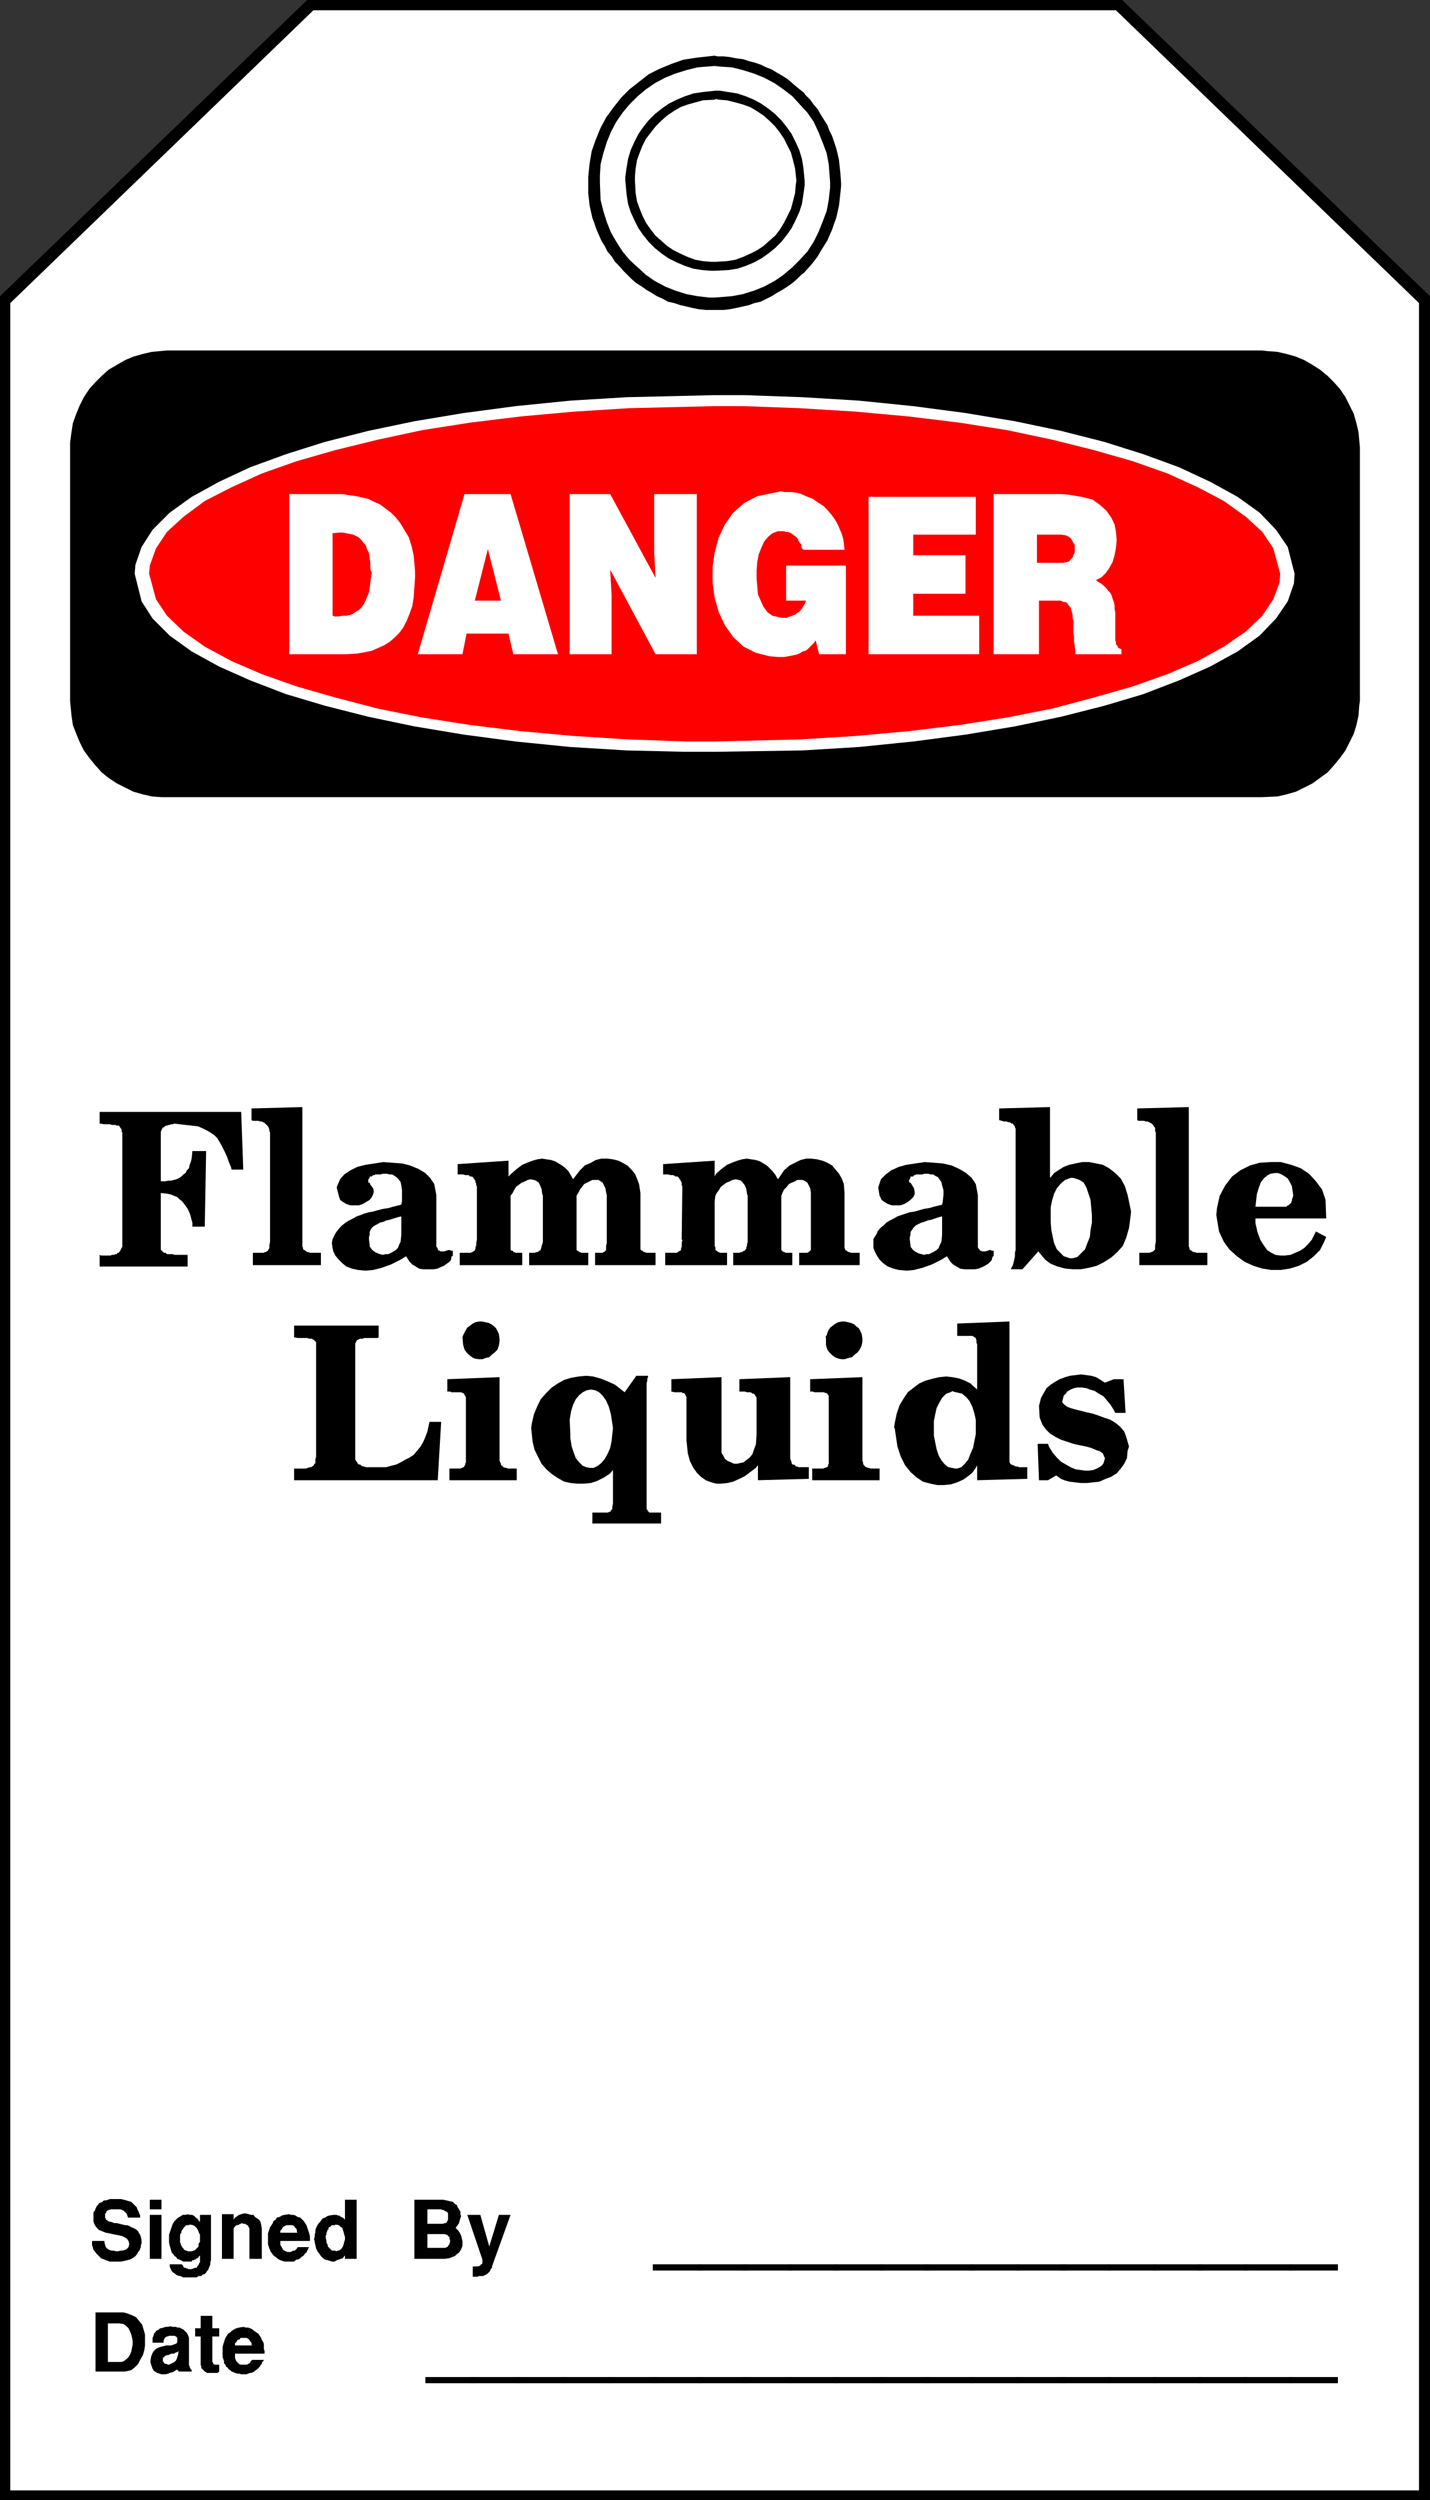
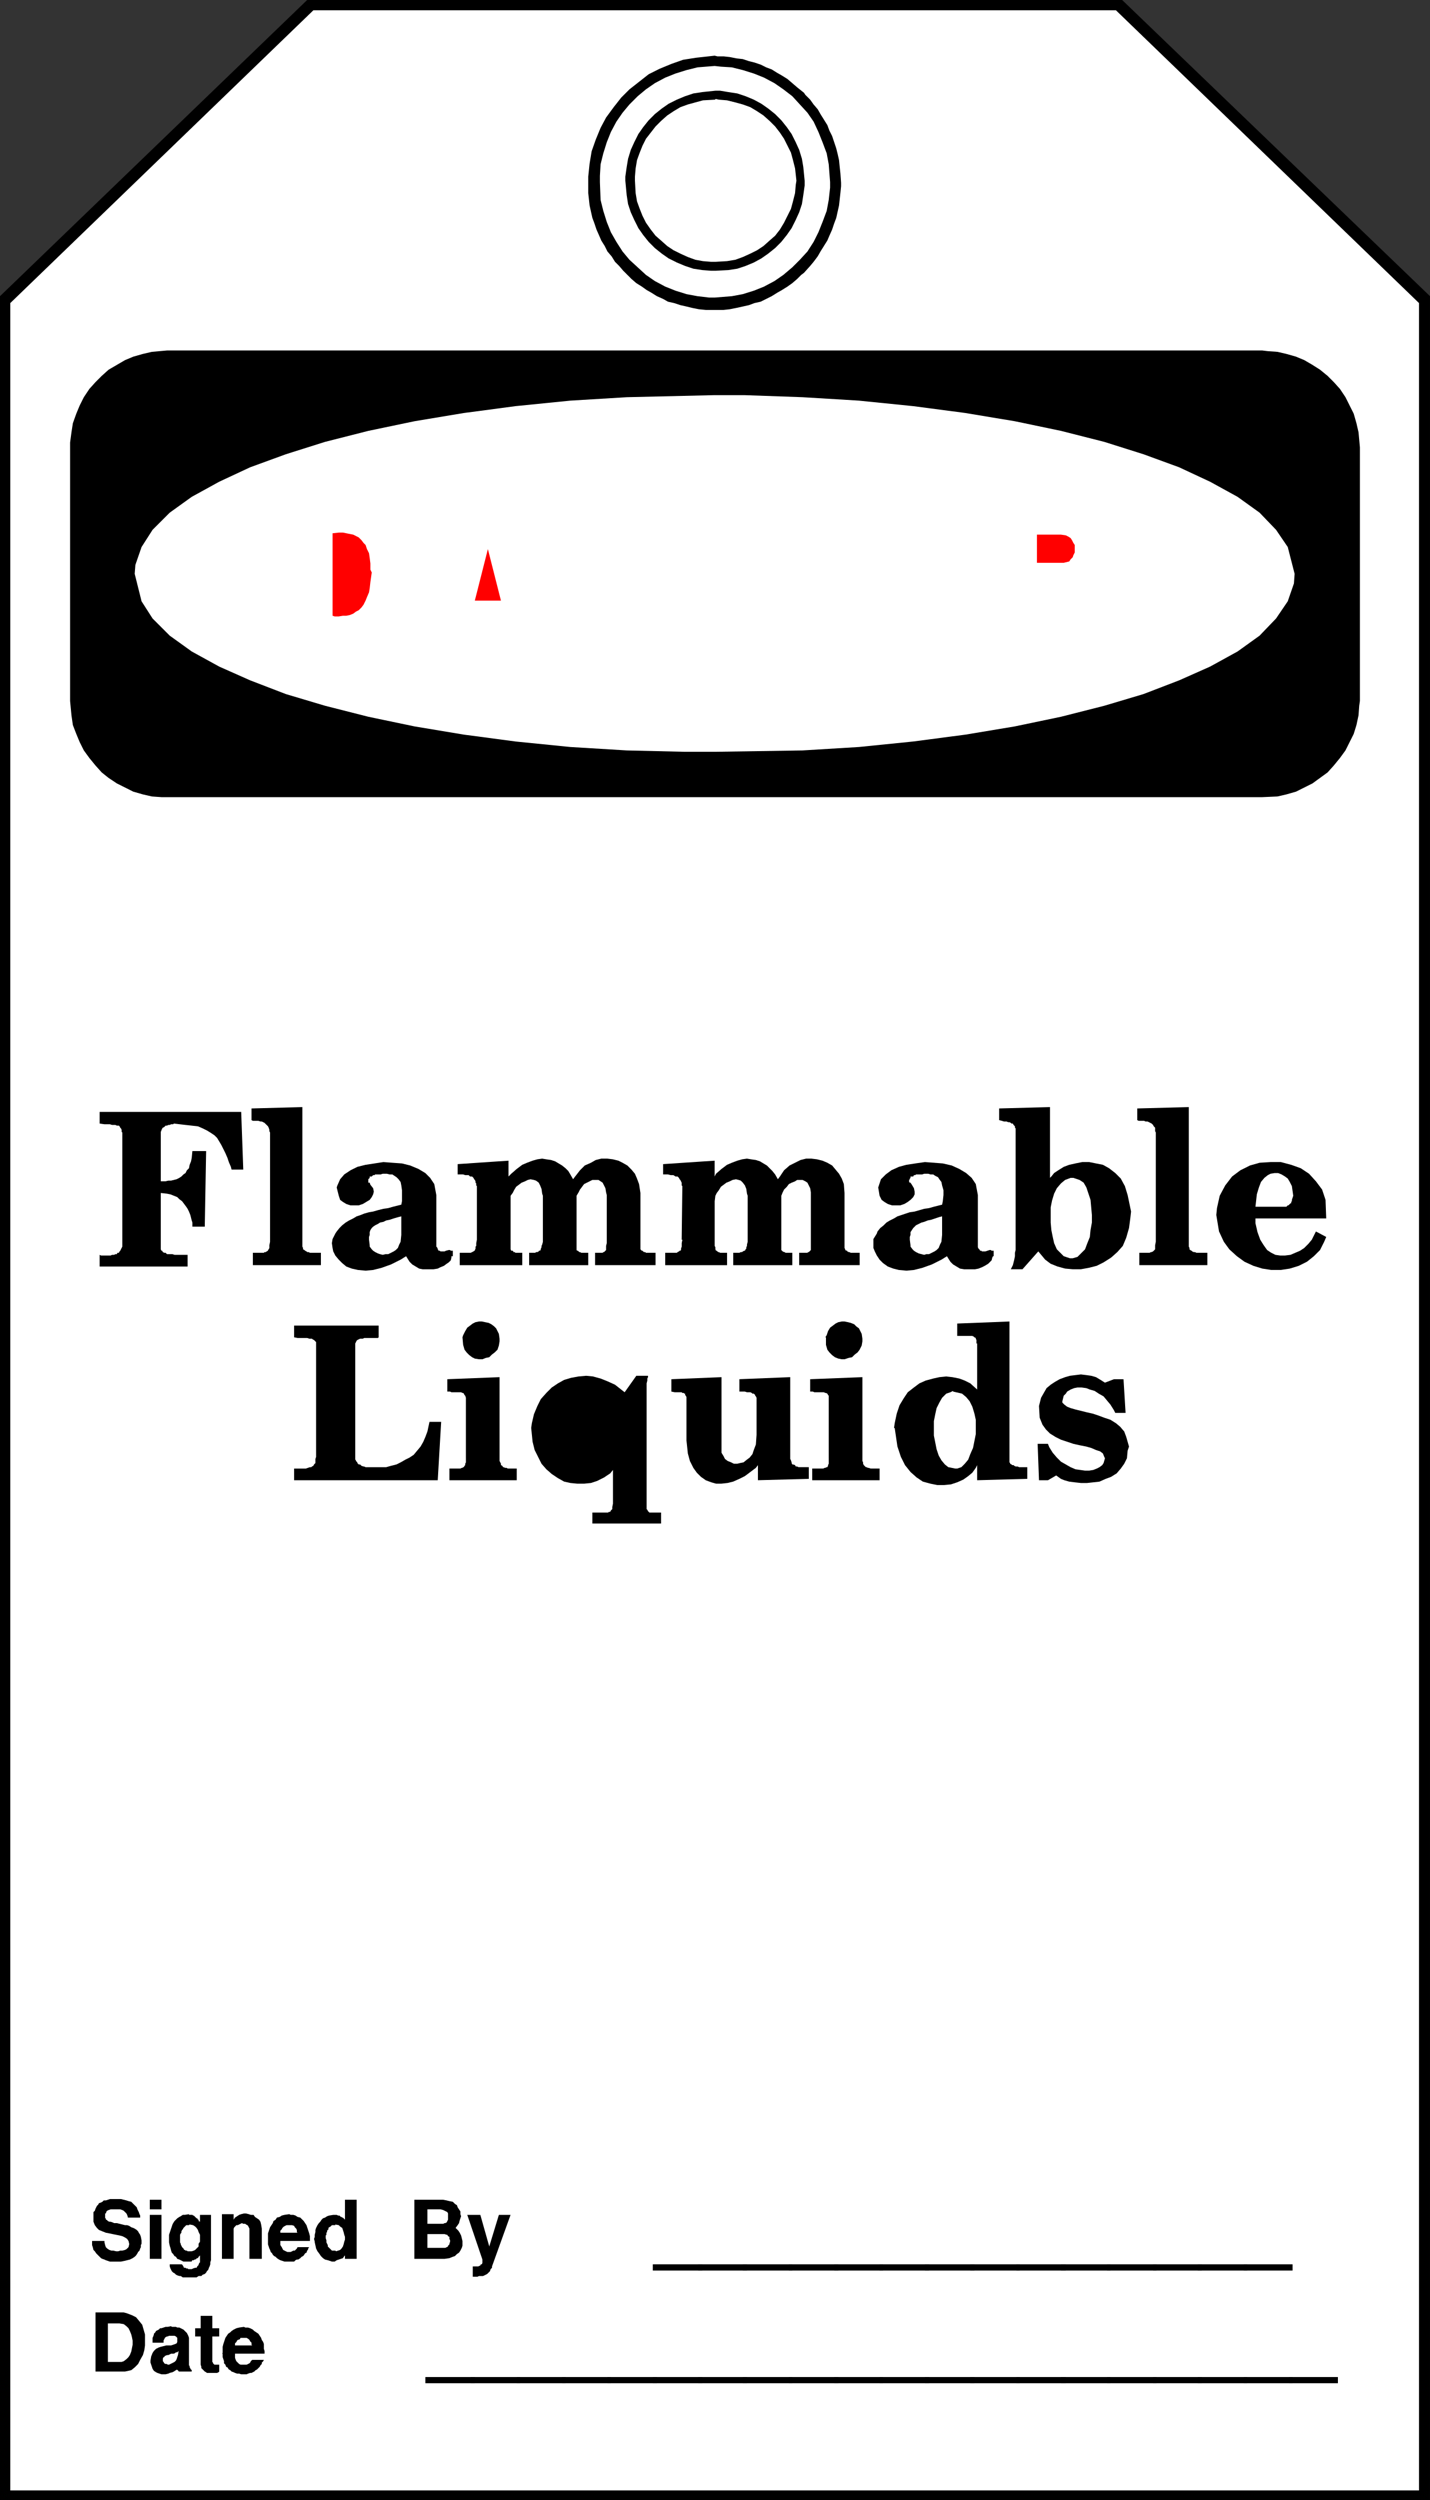
<svg xmlns="http://www.w3.org/2000/svg" xmlns:ns1="http://sodipodi.sourceforge.net/DTD/sodipodi-0.dtd" xmlns:ns2="http://www.inkscape.org/namespaces/inkscape" version="1.0" width="88.98mm" height="155.54mm" id="svg98" ns1:docname="Flammable Liquids.wmf">
  <rect width="100%" height="100%" fill="#333333" stroke="none" />
  <ns1:namedview id="namedview98" pagecolor="#ffffff" bordercolor="#000000" borderopacity="0.25" ns2:showpageshadow="2" ns2:pageopacity="0.0" ns2:pagecheckerboard="0" ns2:deskcolor="#d1d1d1" ns2:document-units="mm" />
  <defs id="defs1">
    <pattern id="WMFhbasepattern" patternUnits="userSpaceOnUse" width="6" height="6" x="0" y="0" />
  </defs>
  <path style="fill:#000000;fill-opacity:1;fill-rule:evenodd;stroke:none" d="M 336.301,587.868 V 69.646 L 263.902,0 H 72.238 L 0,69.646 V 587.868 Z" id="path1" />
  <path style="fill:#ffffff;fill-opacity:1;fill-rule:evenodd;stroke:none" d="M 333.715,585.606 V 71.262 L 262.447,2.424 H 73.692 L 2.424,71.262 V 585.606 Z" id="path2" />
  <path style="fill:#000000;fill-opacity:1;fill-rule:evenodd;stroke:none" d="M 39.27,82.411 H 296.869 l 1.293,0.162 2.262,0.162 2.101,0.485 2.262,0.646 1.939,0.808 1.939,1.131 1.778,1.131 1.778,1.454 1.454,1.454 1.454,1.616 1.293,1.939 0.97,1.939 0.97,1.939 0.646,2.262 0.485,2.101 0.323,3.555 v 59.627 l -0.162,1.131 -0.162,2.262 -0.485,2.262 -0.646,2.101 -0.97,1.939 -0.97,1.939 -1.293,1.778 -1.454,1.778 -1.454,1.616 -1.778,1.293 -1.778,1.293 -1.939,0.97 -1.939,0.97 -2.262,0.646 -2.101,0.485 -3.555,0.162 H 39.27 37.977 l -2.262,-0.162 -2.101,-0.485 -2.262,-0.646 -1.939,-0.97 -1.939,-0.97 -1.939,-1.293 -1.616,-1.293 -1.454,-1.616 -1.454,-1.778 -1.293,-1.778 -0.97,-1.939 -0.808,-1.939 -0.808,-2.101 -0.323,-2.262 -0.323,-3.393 v -59.627 -1.131 l 0.323,-2.424 0.323,-2.101 0.808,-2.262 0.808,-1.939 0.97,-1.939 1.293,-1.939 1.454,-1.616 1.454,-1.454 1.616,-1.454 1.939,-1.131 1.939,-1.131 1.939,-0.808 2.262,-0.646 2.101,-0.485 z" id="path3" />
  <path style="fill:#ffffff;fill-opacity:1;fill-rule:evenodd;stroke:none" d="m 168.07,92.915 h 6.949 l 13.736,0.485 13.252,0.808 12.767,1.293 12.282,1.616 11.636,1.939 10.828,2.262 10.181,2.585 9.212,2.909 8.403,3.07 7.272,3.393 6.464,3.555 5.171,3.717 3.879,4.04 2.747,4.04 1.616,6.302 -0.162,2.262 -1.454,4.201 -2.747,4.04 -3.879,4.04 -5.171,3.717 -6.464,3.555 -7.272,3.232 -8.403,3.232 -9.212,2.747 -10.181,2.585 -10.828,2.262 -11.636,1.939 -12.282,1.616 -12.767,1.293 -13.252,0.808 -20.685,0.323 h -6.949 l -13.736,-0.323 -13.252,-0.808 -12.928,-1.293 -12.12,-1.616 -11.636,-1.939 -10.828,-2.262 -10.181,-2.585 -9.212,-2.747 -8.403,-3.232 -7.272,-3.232 -6.464,-3.555 -5.171,-3.717 -4.04,-4.04 -2.586,-4.04 -1.616,-6.464 0.162,-2.101 1.454,-4.201 2.586,-4.04 4.04,-4.04 5.171,-3.717 6.464,-3.555 7.272,-3.393 8.403,-3.07 9.212,-2.909 10.181,-2.585 10.828,-2.262 11.636,-1.939 12.12,-1.616 12.928,-1.293 13.252,-0.808 20.685,-0.485 z" id="path4" />
-   <path style="fill:#ff0000;fill-opacity:1;fill-rule:evenodd;stroke:none" d="m 168.07,95.5 h 6.787 l 13.252,0.485 13.09,0.808 12.444,1.131 11.959,1.454 11.312,1.778 10.666,2.262 9.696,2.424 9.05,2.585 8.242,2.909 7.111,3.232 6.141,3.232 5.171,3.717 3.879,3.555 2.586,3.878 1.616,5.979 -0.162,2.101 -1.454,3.878 -2.586,3.878 -3.879,3.717 -5.171,3.555 -6.141,3.393 -7.111,3.07 -8.242,2.909 -9.05,2.585 -9.696,2.585 -10.666,2.101 -11.312,1.778 -11.959,1.454 -12.444,1.131 -13.09,0.808 -20.039,0.485 h -6.787 l -13.413,-0.485 -12.928,-0.808 -12.444,-1.131 -11.959,-1.454 -11.312,-1.778 -10.504,-2.101 -9.858,-2.585 -9.05,-2.585 -8.242,-2.909 -7.111,-3.07 -6.303,-3.393 -5.01,-3.555 -3.879,-3.717 -2.586,-3.878 -1.616,-5.979 0.162,-1.939 1.454,-4.04 2.586,-3.878 3.879,-3.555 5.01,-3.717 6.303,-3.232 7.111,-3.232 8.242,-2.909 9.05,-2.585 9.858,-2.424 10.504,-2.262 11.312,-1.778 11.959,-1.454 12.444,-1.131 12.928,-0.808 20.201,-0.485 z" id="path5" />
  <path style="fill:#ffffff;fill-opacity:1;fill-rule:evenodd;stroke:none" d="m 233.681,116.184 h 16.161 l 1.616,0.162 2.909,0.485 2.586,0.646 1.778,1.293 1.454,1.293 1.131,1.616 0.808,1.616 0.323,1.778 0.162,1.939 -0.162,1.778 -0.323,1.778 -0.485,1.616 -0.808,1.454 -0.808,1.131 -0.97,0.97 -1.293,0.646 0.323,0.323 0.808,0.485 0.646,0.485 0.646,0.646 0.485,0.646 0.485,0.485 0.323,0.646 0.162,0.646 0.323,0.808 0.162,0.808 v 0.808 l 0.162,0.808 v 0.97 0.808 1.131 1.616 0.323 0.323 0.485 0.323 0.323 0.323 l 0.162,0.323 v 0.323 0.162 l 0.162,0.323 0.162,0.162 0.162,0.162 v 0.323 h 0.162 l 0.323,0.162 0.323,0.162 v 1.131 h -10.828 v -0.646 l -0.162,-1.293 -0.162,-1.131 v -0.97 l -0.162,-1.131 v -0.97 -0.808 -0.808 l -0.162,-0.808 v -0.646 l -0.162,-0.646 -0.162,-0.485 -0.162,-0.646 -0.323,-0.323 -0.323,-0.485 -0.485,-0.485 h -0.323 -0.323 l -0.162,-0.162 -0.485,-0.162 h -0.485 -0.323 -0.323 -0.323 -0.485 -0.323 -0.485 -0.485 -0.323 -0.485 -0.323 -0.646 v 12.604 h -10.666 z" id="path6" />
  <path style="fill:#ffffff;fill-opacity:1;fill-rule:evenodd;stroke:none" d="m 204.269,116.83 h 25.21 v 8.888 h -14.706 v 4.848 h 12.282 v 9.049 h -12.282 v 5.171 h 15.514 v 9.049 h -26.018 v -37.004 z" id="path7" />
  <path style="fill:#ffffff;fill-opacity:1;fill-rule:evenodd;stroke:none" d="m 184.877,141.231 v -8.241 h 14.06 v 20.845 h -6.303 l -0.808,-3.232 -0.162,0.162 -0.162,0.323 -0.323,0.323 -0.323,0.323 -0.323,0.323 -0.323,0.323 -0.323,0.323 -0.485,0.323 -0.646,0.162 -0.485,0.323 -0.646,0.323 -0.646,0.162 -0.808,0.162 -0.808,0.162 -0.97,0.162 h -1.454 l -1.939,-0.162 -3.232,-0.808 -2.909,-1.454 -2.424,-2.262 -1.939,-2.747 -1.454,-3.07 -0.97,-3.393 -0.485,-3.555 v -3.717 l 0.485,-3.393 0.97,-3.555 1.454,-3.07 1.939,-2.747 2.586,-2.262 3.071,-1.616 5.495,-1.131 0.97,0.162 h 1.778 l 1.778,0.323 1.454,0.646 1.616,0.646 1.131,0.808 1.293,0.808 0.97,0.97 0.97,1.131 0.808,1.131 0.646,1.131 0.485,1.131 0.485,1.131 0.323,1.131 0.162,1.131 0.162,1.454 h -9.696 l -0.162,-0.162 -0.323,-0.485 v -0.646 l -0.323,-0.323 -0.323,-0.485 -0.162,-0.485 -0.323,-0.323 -0.323,-0.323 -0.323,-0.162 -0.323,-0.323 -0.323,-0.162 -0.323,-0.162 -0.485,-0.162 H 184.715 l -0.323,-0.162 h -0.808 -0.646 l -1.293,0.485 -0.97,0.808 -0.97,1.131 -0.646,1.454 -0.646,1.616 -0.323,1.778 -0.162,1.939 v 1.939 l 0.162,1.778 0.162,1.939 0.646,1.454 0.646,1.454 0.97,1.293 1.131,0.808 2.101,0.485 h 0.162 0.485 0.646 l 0.323,-0.162 0.485,-0.162 0.485,-0.162 0.323,-0.162 0.485,-0.162 0.323,-0.323 0.323,-0.162 0.323,-0.323 0.323,-0.323 0.323,-0.485 0.162,-0.323 0.323,-0.485 0.323,-0.808 z" id="path8" />
  <path style="fill:#ffffff;fill-opacity:1;fill-rule:evenodd;stroke:none" d="m 133.971,116.184 h 9.535 l 10.666,19.714 -0.323,-5.979 v -13.735 h 10.02 v 37.651 h -9.696 l -10.666,-19.876 0.323,5.979 v 13.897 h -9.858 v -37.651 z" id="path9" />
  <path style="fill:#ffffff;fill-opacity:1;fill-rule:evenodd;stroke:none" d="m 109.245,116.184 h 10.828 l 11.151,37.651 h -10.504 l -1.131,-4.848 h -9.858 l -0.97,4.848 H 98.256 Z" id="path10" />
  <path style="fill:#ffffff;fill-opacity:1;fill-rule:evenodd;stroke:none" d="m 68.036,116.184 h 12.767 l 0.646,0.162 1.131,0.162 1.293,0.162 1.293,0.323 1.454,0.323 1.293,0.646 1.454,0.646 1.293,0.97 1.293,0.97 1.131,1.131 1.131,1.454 0.97,1.616 0.97,1.616 0.646,2.101 0.485,2.101 0.323,3.717 v 1.454 l -0.162,2.424 -0.162,2.262 -0.323,2.101 -0.646,1.778 -0.646,1.616 -0.808,1.616 -0.97,1.293 -1.131,1.131 -1.131,0.97 -1.293,0.808 -1.454,0.646 -1.454,0.646 -1.616,0.323 -1.778,0.323 -2.586,0.162 h -13.413 z" id="path11" />
  <path style="fill:#ff0000;fill-opacity:1;fill-rule:evenodd;stroke:none" d="m 243.863,125.718 v 6.625 h 5.979 0.323 l 0.646,-0.162 0.646,-0.162 0.323,-0.485 0.485,-0.485 0.162,-0.485 0.323,-0.646 v -0.646 -0.485 -0.646 l -0.323,-0.485 -0.323,-0.646 -0.323,-0.485 -0.485,-0.323 -0.646,-0.323 -1.131,-0.162 h -5.656 z" id="path12" />
  <path style="fill:#ff0000;fill-opacity:1;fill-rule:evenodd;stroke:none" d="m 111.669,141.231 h 6.141 l -3.071,-12.119 -3.071,12.119 z" id="path13" />
  <path style="fill:#ff0000;fill-opacity:1;fill-rule:evenodd;stroke:none" d="m 78.217,125.395 v 19.391 l 0.485,0.162 h 0.97 l 0.97,-0.162 h 0.808 l 0.808,-0.162 0.808,-0.323 0.646,-0.485 0.646,-0.323 0.646,-0.646 0.485,-0.646 0.485,-0.97 0.323,-0.808 0.485,-1.131 0.162,-0.97 0.162,-1.454 0.323,-2.262 -0.323,-0.646 v -1.454 l -0.162,-1.293 -0.162,-1.131 -0.485,-0.97 -0.323,-0.97 -0.485,-0.485 -0.485,-0.646 -0.646,-0.646 -0.646,-0.323 -0.646,-0.323 -0.808,-0.162 -0.808,-0.162 -0.808,-0.162 h -0.97 z" id="path14" />
  <path style="fill:#000000;fill-opacity:1;fill-rule:evenodd;stroke:none" d="m 168.07,13.089 0.646,0.162 h 1.454 l 1.454,0.162 1.616,0.323 1.454,0.162 1.454,0.485 1.293,0.323 1.454,0.485 1.293,0.646 1.293,0.485 1.293,0.808 1.131,0.646 1.293,0.808 1.131,0.97 1.131,0.97 1.616,1.293 0.323,0.485 1.131,1.131 0.808,1.131 0.97,1.131 0.646,1.131 0.808,1.293 0.808,1.293 0.485,1.293 0.646,1.293 0.485,1.454 0.485,1.454 0.323,1.293 0.323,1.454 0.162,1.616 0.162,1.454 0.162,2.262 v 0.808 l -0.162,1.616 -0.162,1.454 -0.162,1.454 -0.323,1.454 -0.323,1.454 -0.485,1.293 -0.485,1.454 -0.646,1.454 -0.485,1.131 -0.808,1.293 -0.808,1.293 -0.646,1.131 -0.97,1.293 -0.808,0.97 -1.454,1.616 -0.646,0.485 -0.97,0.97 -1.131,0.97 -1.131,0.808 -1.293,0.808 -1.131,0.646 -1.293,0.808 -1.293,0.646 -1.293,0.646 -1.454,0.323 -1.293,0.485 -1.454,0.323 -1.454,0.323 -1.616,0.323 -1.454,0.162 h -2.101 -0.646 -1.454 l -1.616,-0.162 -1.616,-0.323 -1.293,-0.323 -1.454,-0.323 -1.454,-0.485 -1.454,-0.323 -1.131,-0.646 -1.454,-0.646 -1.293,-0.808 -1.131,-0.646 -1.131,-0.808 -1.293,-0.808 -1.131,-0.97 -1.454,-1.454 -0.485,-0.485 -0.97,-1.131 -0.97,-0.97 -0.808,-1.293 -0.97,-1.131 -0.646,-1.293 -0.808,-1.293 -0.485,-1.131 -0.646,-1.454 -0.485,-1.454 -0.485,-1.293 -0.323,-1.454 -0.323,-1.454 -0.162,-1.454 -0.162,-1.454 v -2.424 -1.454 l 0.323,-3.07 0.485,-2.909 0.97,-2.747 1.131,-2.747 1.293,-2.424 1.778,-2.424 1.778,-2.262 1.939,-1.939 2.262,-1.778 2.262,-1.778 2.586,-1.293 2.747,-1.131 2.747,-0.97 3.071,-0.485 4.363,-0.485 z" id="path15" />
  <path style="fill:#ffffff;fill-opacity:1;fill-rule:evenodd;stroke:none" d="m 168.07,15.513 1.454,0.162 2.586,0.162 2.586,0.646 2.586,0.808 2.424,0.97 2.424,1.293 2.101,1.454 2.101,1.616 1.778,1.939 1.778,1.939 1.454,2.101 1.131,2.424 0.97,2.424 0.97,2.585 0.485,2.585 0.323,4.201 v 1.293 l -0.323,2.909 -0.485,2.585 -0.97,2.585 -0.97,2.424 -1.131,2.262 -1.454,2.262 -1.778,1.939 -1.778,1.778 -2.101,1.778 -2.101,1.454 -2.424,1.293 -2.424,0.97 -2.586,0.808 -2.586,0.485 -4.04,0.323 h -1.293 l -2.747,-0.323 -2.586,-0.485 -2.586,-0.808 -2.424,-0.97 -2.424,-1.293 -2.101,-1.454 -1.939,-1.778 -1.939,-1.778 -1.616,-1.939 -1.454,-2.262 -1.293,-2.262 -0.97,-2.424 -0.808,-2.585 -0.646,-2.585 -0.162,-4.201 v -1.454 l 0.162,-2.747 0.646,-2.585 0.808,-2.585 0.97,-2.424 1.293,-2.424 1.454,-2.101 1.616,-1.939 1.939,-1.939 1.939,-1.616 2.101,-1.454 2.424,-1.293 2.424,-0.97 2.586,-0.808 2.586,-0.646 z" id="path16" />
  <path style="fill:#000000;fill-opacity:1;fill-rule:evenodd;stroke:none" d="m 168.231,21.33 h 1.131 l 1.939,0.323 2.101,0.323 1.939,0.646 1.939,0.808 1.778,0.97 1.616,1.131 1.616,1.293 1.454,1.454 1.293,1.616 1.131,1.616 0.97,1.939 0.808,1.778 0.646,2.101 0.323,1.939 0.323,3.232 v 1.131 l -0.323,2.262 -0.323,2.101 -0.646,1.939 -0.808,1.778 -0.97,1.939 -1.131,1.616 -1.293,1.616 -1.454,1.454 -1.616,1.293 -1.616,1.131 -1.778,0.97 -1.939,0.808 -1.939,0.646 -2.101,0.323 -3.071,0.162 h -0.97 l -2.101,-0.162 -2.101,-0.323 -1.939,-0.646 -1.939,-0.808 -1.939,-0.97 -1.616,-1.131 -1.616,-1.293 -1.454,-1.454 -1.293,-1.616 -1.131,-1.616 -0.97,-1.939 -0.808,-1.778 -0.646,-1.939 -0.323,-2.101 -0.323,-3.393 v -0.97 l 0.323,-2.262 0.323,-1.939 0.646,-2.101 0.808,-1.778 0.97,-1.939 1.131,-1.616 1.293,-1.616 1.454,-1.454 1.616,-1.293 1.616,-1.131 1.939,-0.97 1.939,-0.808 1.939,-0.646 2.101,-0.323 3.071,-0.323 z" id="path17" />
  <path style="fill:#ffffff;fill-opacity:1;fill-rule:evenodd;stroke:none" d="m 168.231,23.269 0.808,0.162 1.939,0.162 1.939,0.485 1.778,0.485 1.778,0.646 1.616,0.97 1.454,0.97 1.454,1.293 1.293,1.293 1.131,1.454 0.97,1.454 0.808,1.616 0.808,1.616 0.485,1.778 0.485,1.939 0.323,2.909 -0.162,0.97 -0.162,1.939 -0.485,1.939 -0.485,1.778 -0.808,1.616 -0.808,1.616 -0.97,1.616 -1.131,1.454 -1.293,1.131 -1.454,1.293 -1.454,0.97 -1.616,0.808 -1.778,0.808 -1.778,0.646 -1.939,0.323 -2.747,0.162 h -0.97 l -1.939,-0.162 -1.778,-0.323 -1.778,-0.646 -1.778,-0.808 -1.616,-0.808 -1.454,-0.97 -1.454,-1.293 -1.293,-1.131 -1.131,-1.454 -1.131,-1.616 -0.808,-1.616 -0.646,-1.616 -0.646,-1.778 -0.323,-1.939 -0.162,-2.909 v -0.97 l 0.162,-1.939 0.323,-1.939 0.646,-1.778 0.646,-1.616 0.808,-1.616 1.131,-1.454 1.131,-1.454 1.293,-1.293 1.454,-1.293 1.454,-0.97 1.616,-0.97 1.778,-0.646 1.778,-0.485 1.778,-0.485 2.909,-0.162 v 0 z" id="path18" />
  <path style="fill:#000000;fill-opacity:1;fill-rule:evenodd;stroke:none" d="m 52.199,553.45 0.162,-0.162 v -0.485 -0.485 -0.485 l 0.162,-0.646 0.162,-0.485 0.162,-0.485 0.162,-0.485 0.323,-0.485 0.323,-0.485 0.485,-0.323 0.323,-0.323 0.485,-0.323 0.646,-0.323 0.646,-0.162 1.131,-0.162 0.323,0.162 h 0.646 l 0.485,0.162 0.646,0.323 0.323,0.323 0.485,0.323 0.485,0.323 0.323,0.485 0.323,0.485 0.162,0.485 0.323,0.485 0.162,0.485 v 0.646 0.485 l 0.162,0.485 v 0.646 h -6.949 v 0.485 0.485 l 0.162,0.485 0.162,0.323 0.323,0.323 0.323,0.323 0.323,0.162 h 0.323 0.323 0.485 0.323 l 0.323,-0.162 0.323,-0.162 0.162,-0.162 0.162,-0.323 0.323,-0.323 h 2.747 l -0.162,0.323 -0.323,0.323 v 0.323 l -0.323,0.323 -0.162,0.323 -0.323,0.323 -0.323,0.323 -0.323,0.162 -0.323,0.323 -0.323,0.162 -0.323,0.162 h -0.323 l -0.485,0.162 -0.323,0.162 h -0.323 -0.646 -0.323 l -0.485,-0.162 h -0.485 l -0.485,-0.162 -0.323,-0.162 -0.485,-0.162 -0.323,-0.323 -0.323,-0.162 -0.323,-0.485 -0.323,-0.162 -0.162,-0.485 -0.323,-0.323 v -0.485 l -0.162,-0.485 -0.162,-0.485 v -0.808 0 z" id="path19" />
  <path style="fill:#000000;fill-opacity:1;fill-rule:evenodd;stroke:none" d="M 47.189,556.035 V 549.41 H 45.896 v -1.939 h 1.293 v -2.909 h 2.747 v 2.909 h 1.616 v 1.939 h -1.616 v 5.656 0.162 0.162 l 0.162,0.162 v 0.162 l 0.162,0.162 v 0 l 0.162,0.162 h 0.162 v 0 h 0.162 v 0 h 0.162 0.162 0.162 v 0 h 0.323 v 1.616 l -0.162,0.162 -0.323,0.162 h -0.323 -0.323 -0.323 -0.323 -0.323 -0.485 -0.323 l -0.162,-0.162 -0.323,-0.162 -0.323,-0.323 -0.162,-0.162 -0.323,-0.323 v -0.323 l -0.162,-0.485 z" id="path20" />
  <path style="fill:#000000;fill-opacity:1;fill-rule:evenodd;stroke:none" d="m 35.392,555.55 v -0.485 l 0.162,-0.97 0.323,-0.808 0.323,-0.485 0.485,-0.485 0.646,-0.323 0.485,-0.162 0.646,-0.162 0.646,-0.162 h 0.485 0.646 l 0.485,-0.162 0.485,-0.162 0.323,-0.162 0.162,-0.323 v -0.808 -0.162 0 l -0.162,-0.162 -0.162,-0.162 -0.323,-0.162 h -0.323 -0.323 -0.323 -0.323 l -0.323,0.162 h -0.162 l -0.323,0.162 -0.162,0.162 -0.162,0.323 -0.162,0.323 v 0.485 h -2.586 v -0.162 -0.485 -0.485 l 0.162,-0.323 0.162,-0.485 v -0.162 l 0.323,-0.323 0.162,-0.323 0.323,-0.162 0.323,-0.162 0.323,-0.323 h 0.323 l 0.485,-0.162 0.485,-0.162 h 0.485 l 0.808,-0.162 0.162,0.162 h 0.323 0.646 l 0.323,0.162 h 0.485 l 0.323,0.162 0.323,0.162 0.323,0.162 0.323,0.323 0.162,0.162 0.323,0.323 0.162,0.323 0.162,0.323 0.162,0.485 v 0.485 0.808 4.363 0.162 0.162 0.162 0.162 0.162 l 0.162,0.162 v 0.162 0 0.162 l 0.162,0.162 v 0 0.162 l 0.162,0.162 v 0 l 0.162,0.162 v 0 0.323 h -2.909 v 0 H 42.017 v -0.162 h -0.162 v -0.162 h -0.162 v 0 -0.162 0 -0.162 -0.162 0.323 l -0.323,0.162 -0.485,0.323 -0.323,0.162 -0.646,0.162 -0.323,0.162 -0.646,0.162 H 38.462 37.977 l -0.485,-0.162 -0.485,-0.162 -0.323,-0.162 -0.485,-0.323 -0.323,-0.485 -0.162,-0.485 z" id="path21" />
  <path style="fill:#000000;fill-opacity:1;fill-rule:evenodd;stroke:none" d="m 29.412,557.651 h -6.949 v -13.897 h 6.626 l 0.646,0.162 1.293,0.485 0.97,0.485 0.808,0.97 0.646,0.808 0.323,1.131 0.323,1.131 v 1.293 1.293 l -0.162,1.131 -0.323,1.131 -0.646,1.131 -0.485,0.97 -0.808,0.808 -0.808,0.646 -1.454,0.323 z" id="path22" />
  <path style="fill:#000000;fill-opacity:1;fill-rule:evenodd;stroke:none" d="m 113.447,531.312 -3.555,-10.503 h 3.071 l 2.101,7.433 2.262,-7.433 h 2.747 l -4.363,12.119 v 0.323 l -0.323,0.323 -0.162,0.485 -0.162,0.162 -0.323,0.323 -0.162,0.162 -0.323,0.162 -0.323,0.162 -0.323,0.162 h -0.323 -0.323 -0.323 l -0.323,0.162 h -0.323 -0.323 -0.485 v -2.424 h 0.162 0.162 0.162 0.162 0.323 0.162 0.162 l 0.323,-0.162 h 0.162 v -0.162 l 0.162,-0.162 h 0.162 l 0.162,-0.323 v -0.162 -0.162 -0.485 z" id="path23" />
  <path style="fill:#000000;fill-opacity:1;fill-rule:evenodd;stroke:none" d="m 104.559,531.15 h -7.111 v -13.897 h 6.303 0.485 l 0.808,0.162 0.646,0.162 0.808,0.162 0.485,0.485 0.485,0.323 0.162,0.485 0.323,0.485 0.323,0.485 v 0.646 l 0.162,0.485 -0.162,0.485 -0.162,0.485 -0.162,0.646 -0.323,0.485 -0.485,0.646 0.323,0.323 0.323,0.323 0.323,0.485 0.323,0.646 0.162,0.646 0.162,0.646 v 0.646 0.485 l -0.162,0.485 -0.323,0.646 -0.323,0.485 -0.485,0.323 -0.485,0.485 -0.485,0.162 -0.808,0.323 z" id="path24" />
  <path style="fill:#000000;fill-opacity:1;fill-rule:evenodd;stroke:none" d="m 74.015,527.272 v -0.162 l -0.162,-0.646 0.162,-0.485 v -0.485 l 0.162,-0.646 v -0.485 l 0.162,-0.485 0.323,-0.646 0.323,-0.485 0.323,-0.323 0.323,-0.485 0.323,-0.323 0.485,-0.162 0.485,-0.323 0.485,-0.162 0.97,-0.162 v 0 h 0.323 0.162 0.162 0.162 l 0.323,0.162 h 0.162 0.162 l 0.162,0.162 0.162,0.162 h 0.162 l 0.162,0.162 h 0.162 l 0.162,0.162 0.162,0.162 0.162,0.162 v -4.686 h 2.747 v 13.897 h -2.747 v -0.808 l -0.162,0.162 -0.323,0.485 -0.485,0.162 -0.485,0.162 -0.485,0.162 -0.485,0.323 h -0.646 l -0.485,-0.162 -0.485,-0.162 -0.646,-0.162 -0.485,-0.323 -0.485,-0.485 -0.323,-0.485 -0.485,-0.646 -0.323,-0.646 -0.323,-1.454 z" id="path25" />
  <path style="fill:#000000;fill-opacity:1;fill-rule:evenodd;stroke:none" d="m 63.026,526.949 v -0.162 -0.485 -0.485 -0.646 l 0.162,-0.485 0.162,-0.485 0.162,-0.485 0.323,-0.485 0.323,-0.485 0.162,-0.485 0.485,-0.323 0.323,-0.485 0.646,-0.162 0.485,-0.323 0.646,-0.162 1.131,-0.162 0.323,0.162 h 0.646 l 0.485,0.162 0.485,0.323 0.646,0.162 0.485,0.485 0.323,0.323 0.323,0.485 0.323,0.485 0.162,0.485 0.162,0.485 0.162,0.485 0.162,0.485 0.162,0.646 v 0.485 0.646 h -6.949 v 0.323 0.646 l 0.323,0.485 0.162,0.323 0.162,0.323 0.323,0.162 0.323,0.162 0.323,0.162 h 0.485 0.323 l 0.323,-0.162 0.323,-0.162 h 0.323 l 0.162,-0.162 0.323,-0.323 0.162,-0.323 h 2.747 l -0.162,0.162 -0.162,0.485 -0.162,0.162 -0.162,0.485 -0.323,0.162 -0.323,0.485 -0.162,0.162 -0.323,0.162 -0.323,0.323 -0.485,0.323 h -0.323 l -0.323,0.162 -0.323,0.323 h -0.485 -0.323 -0.646 -0.323 -0.485 l -0.485,-0.162 -0.485,-0.162 -0.323,-0.162 -0.485,-0.323 -0.323,-0.323 -0.323,-0.162 -0.323,-0.323 -0.162,-0.323 -0.323,-0.323 -0.162,-0.485 -0.162,-0.323 -0.162,-0.485 -0.162,-0.485 v -0.808 z" id="path26" />
  <path style="fill:#000000;fill-opacity:1;fill-rule:evenodd;stroke:none" d="m 52.199,531.15 v -10.503 h 2.747 v 1.454 -0.162 l 0.323,-0.485 0.485,-0.323 0.485,-0.323 0.485,-0.162 0.646,-0.162 h 0.485 l 0.646,0.162 0.485,0.162 h 0.646 l 0.323,0.485 0.485,0.323 0.485,0.323 0.323,0.485 0.162,0.646 0.162,0.97 v 7.11 H 58.663 V 524.202 524.04 l -0.162,-0.323 -0.162,-0.323 -0.162,-0.162 -0.323,-0.162 -0.162,-0.162 h -0.485 l -0.323,-0.162 -0.323,0.162 -0.323,0.162 -0.323,0.162 h -0.323 l -0.323,0.323 -0.162,0.162 -0.162,0.323 v 0.485 6.625 z" id="path27" />
  <path style="fill:#000000;fill-opacity:1;fill-rule:evenodd;stroke:none" d="m 39.755,526.141 v -0.162 -0.485 l 0.162,-0.485 0.162,-0.485 0.162,-0.485 0.162,-0.485 0.162,-0.485 0.162,-0.323 0.323,-0.485 0.323,-0.323 0.323,-0.323 0.485,-0.323 0.323,-0.162 0.485,-0.323 h 0.485 l 0.97,-0.162 v 0.162 h 0.323 0.162 0.162 0.162 l 0.162,0.162 h 0.162 l 0.162,0.162 0.162,0.162 0.162,0.162 0.162,0.162 h 0.162 l 0.162,0.323 h 0.162 v 0.323 l 0.323,0.162 v -1.616 h 2.586 v 9.695 0.485 0.485 l -0.162,0.485 v 0.485 l -0.162,0.485 -0.162,0.323 -0.162,0.485 -0.323,0.323 -0.162,0.323 -0.323,0.323 -0.485,0.162 -0.323,0.323 h -0.646 l -0.485,0.323 h -0.646 -0.97 -0.162 -0.485 -0.323 -0.323 -0.323 l -0.485,-0.323 h -0.323 l -0.485,-0.162 -0.323,-0.162 -0.323,-0.323 -0.323,-0.162 -0.323,-0.323 -0.162,-0.323 -0.162,-0.323 -0.162,-0.485 v -0.485 h 2.909 v 0 0.162 h 0.162 v 0.162 l 0.162,0.162 v 0 0.162 l 0.162,0.162 h 0.162 0.162 l 0.162,0.162 h 0.162 0.162 l 0.162,0.162 h 0.162 0.485 0.162 l 0.323,-0.162 0.485,-0.162 h 0.323 l 0.162,-0.323 0.162,-0.162 0.162,-0.162 v -0.162 l 0.162,-0.323 0.162,-0.162 v -0.162 -0.323 -0.323 -0.162 -0.323 -0.323 l -0.162,0.162 -0.162,0.162 -0.162,0.323 h -0.323 v 0.162 l -0.323,0.162 h -0.162 l -0.162,0.162 h -0.323 l -0.162,0.162 v 0.162 h -0.323 -0.162 -0.162 v 0 H 44.118 43.957 43.633 43.149 l -0.323,-0.162 -0.323,-0.162 -0.323,-0.162 -0.485,-0.162 -0.323,-0.485 -0.323,-0.162 -0.323,-0.485 -0.323,-0.323 -0.162,-0.485 -0.162,-0.646 -0.162,-0.485 -0.162,-0.808 v -0.97 0 z" id="path28" />
  <path style="fill:#000000;fill-opacity:1;fill-rule:evenodd;stroke:none" d="m 35.23,519.515 v -2.262 h 2.747 v 2.262 h -2.747 z" id="path29" />
  <path style="fill:#000000;fill-opacity:1;fill-rule:evenodd;stroke:none" d="m 35.23,531.15 v -10.342 h 2.747 v 10.342 z" id="path30" />
  <path style="fill:#000000;fill-opacity:1;fill-rule:evenodd;stroke:none" d="m 21.655,526.949 h 2.909 v 0.323 l 0.162,0.646 0.162,0.485 0.323,0.323 0.485,0.323 0.485,0.162 h 0.485 l 0.646,0.162 h 0.485 l 0.485,-0.162 h 0.485 l 0.646,-0.162 0.323,-0.162 0.323,-0.323 0.162,-0.162 0.162,-0.646 V 527.595 l -0.162,-0.646 -0.323,-0.485 -0.485,-0.323 -0.646,-0.323 -0.646,-0.162 -0.808,-0.162 -0.808,-0.162 -0.808,-0.162 -0.808,-0.162 -0.808,-0.323 -0.808,-0.323 -0.485,-0.485 -0.485,-0.646 -0.323,-0.808 v -1.616 -0.162 -0.485 l 0.323,-0.323 0.162,-0.485 0.162,-0.323 0.162,-0.323 0.323,-0.323 0.162,-0.323 0.485,-0.162 0.323,-0.162 0.323,-0.323 h 0.485 l 0.485,-0.162 0.485,-0.162 h 0.485 1.131 0.323 0.646 l 0.646,0.162 0.646,0.162 0.485,0.162 0.646,0.162 0.323,0.323 0.323,0.323 0.323,0.323 0.323,0.323 0.162,0.485 0.162,0.323 0.162,0.323 0.162,0.485 0.162,0.323 v 0.485 h -2.909 v -0.162 l -0.162,-0.485 -0.162,-0.323 -0.323,-0.323 -0.323,-0.323 -0.323,-0.162 -0.485,-0.162 H 27.796 27.311 26.826 26.342 26.018 l -0.485,0.162 -0.323,0.162 -0.162,0.162 -0.162,0.485 h -0.162 v 0.162 0.162 0.162 0.162 0.162 0.162 0.162 h 0.162 v 0.323 h 0.162 l 0.162,0.162 0.162,0.162 0.323,0.162 h 0.323 l 0.485,0.162 0.323,0.162 h 0.646 l 0.646,0.162 0.646,0.162 0.646,0.162 h 0.485 l 0.485,0.162 0.485,0.323 0.485,0.162 0.323,0.162 0.485,0.323 0.323,0.323 0.162,0.323 0.323,0.485 0.162,0.485 0.162,0.808 v 0.323 0.485 l -0.162,0.323 v 0.485 l -0.162,0.323 -0.162,0.485 -0.323,0.323 -0.162,0.323 -0.323,0.485 -0.323,0.323 -0.485,0.323 -0.646,0.323 -0.646,0.162 -0.646,0.162 -0.808,0.162 H 27.15 26.826 26.342 25.857 l -0.485,-0.162 -0.485,-0.162 -0.323,-0.162 -0.485,-0.162 -0.323,-0.162 -0.485,-0.485 -0.323,-0.323 -0.323,-0.323 -0.323,-0.485 -0.323,-0.323 -0.162,-0.646 -0.162,-0.485 z" id="path31" />
  <path style="fill:#000000;fill-opacity:1;fill-rule:evenodd;stroke:none" d="m 314.646,560.398 h -11.474 v -1.454 h 11.474 z" id="path32" />
  <path style="fill:#000000;fill-opacity:1;fill-rule:evenodd;stroke:none" d="m 303.98,560.398 h -11.474 v -1.454 h 11.474 z" id="path33" />
  <path style="fill:#000000;fill-opacity:1;fill-rule:evenodd;stroke:none" d="m 293.314,560.398 h -11.636 v -1.454 h 11.636 z" id="path34" />
  <path style="fill:#000000;fill-opacity:1;fill-rule:evenodd;stroke:none" d="M 282.648,560.398 H 271.174 v -1.454 h 11.474 z" id="path35" />
  <path style="fill:#000000;fill-opacity:1;fill-rule:evenodd;stroke:none" d="m 271.982,560.398 h -11.636 v -1.454 h 11.636 z" id="path36" />
  <path style="fill:#000000;fill-opacity:1;fill-rule:evenodd;stroke:none" d="m 261.154,560.398 h -11.636 v -1.454 h 11.636 z" id="path37" />
  <path style="fill:#000000;fill-opacity:1;fill-rule:evenodd;stroke:none" d="m 250.488,560.398 h -11.474 v -1.454 h 11.636 v 1.454 0 z" id="path38" />
  <path style="fill:#000000;fill-opacity:1;fill-rule:evenodd;stroke:none" d="m 239.822,560.398 h -11.636 v -1.454 h 11.636 v 1.454 z" id="path39" />
  <path style="fill:#000000;fill-opacity:1;fill-rule:evenodd;stroke:none" d="M 229.156,560.398 H 217.521 v -1.454 h 11.636 z" id="path40" />
  <path style="fill:#000000;fill-opacity:1;fill-rule:evenodd;stroke:none" d="m 218.491,560.398 h -11.636 v -1.454 h 11.636 z" id="path41" />
  <path style="fill:#000000;fill-opacity:1;fill-rule:evenodd;stroke:none" d="m 207.663,560.398 h -11.474 v -1.454 h 11.474 z" id="path42" />
  <path style="fill:#000000;fill-opacity:1;fill-rule:evenodd;stroke:none" d="m 196.997,560.398 h -11.474 v -1.454 h 11.636 v 1.454 0 z" id="path43" />
  <path style="fill:#000000;fill-opacity:1;fill-rule:evenodd;stroke:none" d="m 186.331,560.398 h -11.636 v -1.454 h 11.636 v 1.454 z" id="path44" />
  <path style="fill:#000000;fill-opacity:1;fill-rule:evenodd;stroke:none" d="m 175.665,560.398 h -11.474 v -1.454 h 11.474 v 1.454 z" id="path45" />
  <path style="fill:#000000;fill-opacity:1;fill-rule:evenodd;stroke:none" d="m 165.161,560.398 h -11.636 v -1.454 h 11.636 z" id="path46" />
  <path style="fill:#000000;fill-opacity:1;fill-rule:evenodd;stroke:none" d="m 154.495,560.398 h -11.636 v -1.454 h 11.636 z" id="path47" />
  <path style="fill:#000000;fill-opacity:1;fill-rule:evenodd;stroke:none" d="m 143.667,560.398 h -11.474 v -1.454 h 11.474 z" id="path48" />
  <path style="fill:#000000;fill-opacity:1;fill-rule:evenodd;stroke:none" d="m 133.001,560.398 h -11.474 v -1.454 h 11.474 v 1.454 z" id="path49" />
  <path style="fill:#000000;fill-opacity:1;fill-rule:evenodd;stroke:none" d="m 122.335,560.398 h -11.636 v -1.454 h 11.636 v 1.454 z" id="path50" />
  <path style="fill:#000000;fill-opacity:1;fill-rule:evenodd;stroke:none" d="m 111.669,560.398 h -11.636 v -1.454 h 11.636 v 1.454 z" id="path51" />
-   <path style="fill:#000000;fill-opacity:1;fill-rule:evenodd;stroke:none" d="m 314.646,533.897 h -11.474 v -1.454 h 11.474 v 1.454 z" id="path52" />
  <path style="fill:#000000;fill-opacity:1;fill-rule:evenodd;stroke:none" d="m 303.98,533.897 h -11.474 v -1.454 h 11.474 v 1.454 z" id="path53" />
  <path style="fill:#000000;fill-opacity:1;fill-rule:evenodd;stroke:none" d="m 293.314,533.897 h -11.636 v -1.454 h 11.636 v 1.454 z" id="path54" />
  <path style="fill:#000000;fill-opacity:1;fill-rule:evenodd;stroke:none" d="M 282.648,533.897 H 271.174 v -1.454 h 11.474 v 1.454 z" id="path55" />
  <path style="fill:#000000;fill-opacity:1;fill-rule:evenodd;stroke:none" d="m 271.982,533.897 h -11.636 v -1.454 h 11.636 v 1.454 z" id="path56" />
  <path style="fill:#000000;fill-opacity:1;fill-rule:evenodd;stroke:none" d="m 261.154,533.897 h -11.636 v -1.454 h 11.636 v 1.454 z" id="path57" />
  <path style="fill:#000000;fill-opacity:1;fill-rule:evenodd;stroke:none" d="m 250.488,533.897 h -11.474 v -1.454 h 11.636 v 1.454 0 z" id="path58" />
  <path style="fill:#000000;fill-opacity:1;fill-rule:evenodd;stroke:none" d="m 239.822,533.897 h -11.636 v -1.454 h 11.636 v 1.454 z" id="path59" />
  <path style="fill:#000000;fill-opacity:1;fill-rule:evenodd;stroke:none" d="M 229.156,533.897 H 217.521 v -1.454 h 11.636 v 1.454 z" id="path60" />
  <path style="fill:#000000;fill-opacity:1;fill-rule:evenodd;stroke:none" d="m 218.491,533.897 h -11.636 v -1.454 h 11.636 v 1.454 z" id="path61" />
  <path style="fill:#000000;fill-opacity:1;fill-rule:evenodd;stroke:none" d="m 207.663,533.897 h -11.474 v -1.454 h 11.474 v 1.454 z" id="path62" />
  <path style="fill:#000000;fill-opacity:1;fill-rule:evenodd;stroke:none" d="m 196.997,533.897 h -11.474 v -1.454 h 11.636 v 1.454 0 z" id="path63" />
  <path style="fill:#000000;fill-opacity:1;fill-rule:evenodd;stroke:none" d="m 186.331,533.897 h -11.636 v -1.454 h 11.636 v 1.454 z" id="path64" />
  <path style="fill:#000000;fill-opacity:1;fill-rule:evenodd;stroke:none" d="m 175.665,533.897 h -11.474 v -1.454 h 11.474 v 1.454 z" id="path65" />
  <path style="fill:#000000;fill-opacity:1;fill-rule:evenodd;stroke:none" d="m 165.161,533.897 h -11.636 v -1.454 h 11.636 v 1.454 z" id="path66" />
  <path style="fill:#ffffff;fill-opacity:1;fill-rule:evenodd;stroke:none" d="m 55.269,551.51 h 4.04 l -0.162,-0.162 v -0.485 l -0.323,-0.323 -0.162,-0.323 -0.162,-0.162 -0.485,-0.323 h -0.323 -0.323 -0.323 -0.485 l -0.162,0.323 -0.485,0.162 -0.162,0.162 -0.162,0.323 -0.323,0.323 z" id="path67" />
  <path style="fill:#ffffff;fill-opacity:1;fill-rule:evenodd;stroke:none" d="m 42.017,552.803 -0.162,0.162 -0.162,0.162 h -0.323 l -0.162,0.162 -0.323,0.162 H 40.563 40.24 l -0.323,0.162 -0.323,0.162 h -0.323 l -0.323,0.162 h -0.162 l -0.162,0.323 H 38.462 l -0.162,0.323 v 0.485 0.162 l 0.162,0.162 0.162,0.323 0.323,0.162 h 0.323 l 0.162,0.162 h 0.323 l 0.323,-0.162 0.323,-0.162 0.323,-0.162 0.323,-0.162 0.323,-0.323 0.162,-0.323 0.162,-0.485 0.162,-0.485 z" id="path68" />
  <path style="fill:#ffffff;fill-opacity:1;fill-rule:evenodd;stroke:none" d="m 25.372,555.389 h 2.909 0.323 l 0.485,-0.162 0.646,-0.485 0.485,-0.485 0.323,-0.485 0.323,-0.808 0.162,-0.808 0.162,-0.808 v -0.97 l -0.162,-0.808 -0.162,-0.646 -0.323,-0.808 -0.323,-0.646 -0.485,-0.485 -0.646,-0.485 -0.97,-0.162 h -2.747 z" id="path69" />
  <path style="fill:#ffffff;fill-opacity:1;fill-rule:evenodd;stroke:none" d="m 100.519,528.565 h 3.717 0.162 0.323 l 0.323,-0.162 0.323,-0.162 v -0.162 l 0.323,-0.323 V 527.595 l 0.162,-0.485 v -0.323 l -0.162,-0.323 v -0.162 -0.323 l -0.323,-0.162 -0.162,-0.323 h -0.162 l -0.485,-0.162 h -4.04 v 3.232 z" id="path70" />
  <path style="fill:#ffffff;fill-opacity:1;fill-rule:evenodd;stroke:none" d="m 100.519,519.515 v 3.393 h 3.394 0.323 l 0.323,-0.162 h 0.162 l 0.323,-0.162 0.162,-0.323 0.162,-0.323 v -0.323 -0.162 -0.323 -0.323 -0.323 l -0.162,-0.323 -0.323,-0.162 -0.323,-0.162 -0.323,-0.162 -0.646,-0.162 h -3.071 z" id="path71" />
  <path style="fill:#ffffff;fill-opacity:1;fill-rule:evenodd;stroke:none" d="m 76.763,525.494 -0.162,0.162 v 0.485 0.162 l 0.162,0.485 v 0.323 0.162 l 0.162,0.323 0.162,0.323 v 0.323 l 0.162,0.162 0.162,0.162 0.323,0.323 0.162,0.162 0.162,0.162 h 0.323 0.485 l 0.162,0.162 0.485,-0.162 0.485,-0.162 0.323,-0.323 0.323,-0.485 0.162,-0.485 0.162,-0.646 0.162,-0.485 v -0.646 l -0.162,-0.485 -0.162,-0.646 -0.162,-0.485 -0.162,-0.485 -0.485,-0.323 -0.323,-0.323 -0.808,-0.162 v 0.162 H 78.702 78.379 v 0 h -0.323 l -0.162,0.162 -0.162,0.162 v 0 l -0.323,0.162 -0.162,0.162 v 0.323 l -0.162,0.162 -0.162,0.162 v 0.323 l -0.162,0.162 v 0.485 z" id="path72" />
  <path style="fill:#ffffff;fill-opacity:1;fill-rule:evenodd;stroke:none" d="m 65.935,525.01 h 4.04 l -0.162,-0.162 v -0.485 l -0.162,-0.323 -0.323,-0.323 -0.162,-0.323 -0.485,-0.162 h -0.323 -0.323 -0.323 -0.323 l -0.323,0.162 -0.323,0.162 -0.323,0.323 -0.162,0.323 -0.323,0.323 z" id="path73" />
  <path style="fill:#ffffff;fill-opacity:1;fill-rule:evenodd;stroke:none" d="m 42.341,526.302 v 0.323 0.323 0.323 l 0.162,0.323 v 0.162 l 0.162,0.323 0.162,0.323 0.162,0.162 0.162,0.162 0.162,0.323 h 0.162 l 0.162,0.162 h 0.323 l 0.162,0.162 h 0.323 0.485 0.162 l 0.485,-0.162 0.323,-0.162 0.485,-0.485 0.323,-0.323 V 527.595 l 0.323,-0.485 v -0.646 -0.485 -0.485 l -0.323,-0.646 -0.162,-0.485 -0.323,-0.485 -0.323,-0.323 -0.485,-0.323 -0.808,-0.162 -0.162,0.162 h -0.162 -0.323 -0.162 l -0.162,0.162 -0.162,0.162 -0.162,0.162 -0.162,0.162 -0.162,0.323 -0.162,0.162 -0.162,0.323 v 0.323 l -0.162,0.162 -0.162,0.323 v 0.323 z" id="path74" />
  <path style="fill:#000000;fill-opacity:1;fill-rule:evenodd;stroke:none" d="m 244.347,330.615 0.162,-0.646 0.323,-1.293 0.646,-1.131 0.646,-1.131 0.97,-0.808 0.97,-0.646 1.131,-0.646 1.293,-0.485 1.131,-0.323 1.293,-0.162 1.293,-0.162 1.293,0.162 1.131,0.162 1.131,0.323 0.808,0.485 1.293,0.808 2.101,-0.808 h 2.262 l 0.485,7.918 h -2.424 l -0.323,-0.646 -0.808,-1.293 -0.808,-0.97 -0.808,-0.97 -1.131,-0.646 -0.97,-0.646 -1.131,-0.323 -0.808,-0.323 -1.131,-0.162 h -0.97 l -0.808,0.162 -0.808,0.323 -0.808,0.485 -0.323,0.485 -0.485,0.485 -0.323,1.293 v 0.323 l 0.485,0.485 0.646,0.485 0.808,0.323 1.131,0.323 1.293,0.323 1.293,0.323 1.454,0.323 1.454,0.485 1.293,0.485 1.454,0.485 1.293,0.808 0.97,0.808 0.97,1.131 0.485,1.293 0.646,2.262 -0.323,0.97 -0.162,1.778 -0.646,1.293 -0.808,1.131 -0.97,1.131 -1.293,0.808 -1.293,0.485 -1.454,0.646 -1.454,0.162 -1.454,0.162 h -1.454 l -1.454,-0.162 -1.293,-0.162 -1.131,-0.323 -0.808,-0.323 -1.131,-0.808 -1.939,1.131 h -2.101 l -0.323,-8.564 h 2.424 l 0.323,0.808 0.808,1.293 0.97,1.131 0.97,0.97 1.131,0.646 1.131,0.646 1.131,0.485 1.131,0.162 1.131,0.162 h 0.97 l 0.97,-0.162 0.808,-0.323 0.646,-0.323 0.646,-0.485 0.323,-0.485 0.323,-1.131 -0.162,-0.323 -0.323,-0.808 -0.646,-0.485 -0.97,-0.323 -1.131,-0.485 -1.131,-0.323 -1.616,-0.323 -1.454,-0.323 -1.454,-0.485 -1.454,-0.485 -1.293,-0.646 -1.293,-0.808 -0.97,-0.97 -0.808,-1.131 -0.646,-1.616 -0.162,-2.747 z" id="path75" />
  <path style="fill:#000000;fill-opacity:1;fill-rule:evenodd;stroke:none" d="m 210.249,335.786 0.162,-1.131 0.485,-2.262 0.646,-1.939 0.97,-1.616 0.97,-1.454 1.454,-1.131 1.293,-0.97 1.454,-0.646 1.778,-0.485 1.454,-0.323 1.616,-0.162 1.454,0.162 1.616,0.323 1.293,0.485 1.293,0.646 1.616,1.454 v -10.827 h -0.162 v -0.485 -0.323 l -0.162,-0.323 v -0.162 l -0.323,-0.162 -0.162,-0.162 -0.323,-0.162 h -0.323 -0.323 -0.323 -0.323 -0.485 -0.485 -0.485 -0.808 v -2.909 l 12.282,-0.485 v 32.157 0.162 0.323 0.162 0.323 l 0.162,0.162 v 0.162 l 0.323,0.162 0.162,0.162 h 0.323 l 0.162,0.162 0.323,0.162 h 0.485 l 0.323,0.162 h 0.485 0.646 0.808 v 2.747 l -11.797,0.323 v -3.555 l -0.323,0.646 -0.808,1.131 -0.97,0.808 -1.131,0.808 -1.454,0.646 -1.454,0.485 -1.616,0.162 h -1.616 l -1.616,-0.323 -1.778,-0.485 -1.454,-0.97 -1.454,-1.293 -1.293,-1.616 -0.97,-1.939 -0.808,-2.424 -0.646,-4.363 v 0 z" id="path76" />
  <path style="fill:#000000;fill-opacity:1;fill-rule:evenodd;stroke:none" d="m 194.088,314.456 0.323,-0.485 0.323,-0.97 0.485,-0.808 0.646,-0.485 0.646,-0.485 0.646,-0.323 0.808,-0.162 h 0.646 l 0.808,0.162 0.646,0.162 0.808,0.323 0.485,0.485 0.646,0.485 0.323,0.646 0.323,0.646 0.162,1.131 v 0.646 l -0.162,0.97 -0.485,0.97 -0.485,0.646 -0.646,0.485 -0.646,0.646 -0.808,0.162 -0.97,0.323 h -0.646 l -0.808,-0.162 -0.808,-0.323 -0.646,-0.485 -0.646,-0.646 -0.485,-0.646 -0.323,-1.131 v -1.778 0 z" id="path77" />
  <path style="fill:#000000;fill-opacity:1;fill-rule:evenodd;stroke:none" d="m 194.896,342.896 v -13.897 -0.162 -0.162 -0.485 l -0.162,-0.162 -0.162,-0.323 -0.323,-0.162 h -0.162 l -0.323,-0.162 h -0.323 -0.323 -0.323 -0.485 -0.323 -0.485 l -0.323,-0.162 h -0.646 v -2.909 l 12.282,-0.485 v 19.068 0.323 0.323 l 0.162,0.323 v 0.323 l 0.162,0.323 0.162,0.162 0.323,0.323 h 0.162 l 0.323,0.162 h 0.162 l 0.485,0.162 h 0.162 0.485 0.323 0.485 0.646 v 2.747 h -15.837 v -2.747 h 0.323 0.485 0.485 0.646 0.323 0.323 l 0.323,-0.162 h 0.162 l 0.323,-0.162 h 0.162 l 0.162,-0.323 v -0.162 l 0.162,-0.323 v -0.323 -0.323 -0.646 z" id="path78" />
  <path style="fill:#000000;fill-opacity:1;fill-rule:evenodd;stroke:none" d="m 161.444,338.533 v -9.534 0 -0.323 -0.162 l -0.162,-0.323 v 0 l -0.162,-0.162 v -0.323 H 160.959 l -0.162,-0.162 h -0.323 l -0.162,-0.162 h -0.323 -0.323 -0.485 -0.485 l -0.808,-0.162 v -2.909 l 11.797,-0.485 v 16.321 0.485 0.97 l 0.485,0.808 0.323,0.646 0.646,0.485 0.808,0.323 0.646,0.323 h 0.808 l 0.646,-0.162 0.808,-0.162 0.808,-0.646 0.646,-0.485 0.646,-0.808 0.323,-0.97 0.485,-1.293 0.162,-2.262 v -8.403 0 -0.162 -0.162 l -0.162,-0.323 -0.162,-0.162 v -0.162 l -0.162,-0.162 -0.162,-0.162 h -0.323 l -0.162,-0.162 -0.323,-0.162 h -0.323 -0.485 l -0.485,-0.162 h -0.485 -0.808 v -2.909 l 11.959,-0.485 v 17.937 0.323 0.485 0.485 l 0.162,0.323 0.162,0.485 v 0.162 l 0.162,0.323 h 0.162 l 0.485,0.162 0.162,0.323 h 0.323 l 0.323,0.162 h 0.485 0.485 0.485 0.97 v 2.747 l -11.959,0.323 v -3.555 l -0.485,0.646 -1.293,0.97 -1.293,0.97 -1.293,0.646 -1.454,0.646 -1.293,0.323 -1.454,0.162 h -1.293 l -1.131,-0.323 -1.293,-0.485 -1.131,-0.808 -0.97,-0.97 -0.808,-1.131 -0.808,-1.616 -0.485,-1.778 -0.323,-3.07 v 0 z" id="path79" />
  <path style="fill:#000000;fill-opacity:1;fill-rule:evenodd;stroke:none" d="m 124.921,335.786 0.162,-1.131 0.485,-2.101 0.808,-1.939 0.808,-1.616 1.293,-1.454 1.293,-1.293 1.454,-0.97 1.454,-0.808 1.616,-0.485 1.778,-0.323 1.778,-0.162 1.616,0.162 1.778,0.485 1.616,0.646 1.778,0.808 2.262,1.778 2.747,-3.878 h 2.747 v 0.323 l -0.162,0.323 v 0.485 l -0.162,0.646 v 0.323 0.485 0.485 0.485 0.485 0.485 0.646 0.323 0.485 0.485 0.485 0.646 21.976 0.323 0.485 0.485 0.323 0.162 l 0.162,0.162 0.162,0.323 0.162,0.162 0.162,0.162 h 0.162 0.323 0.162 0.485 0.323 0.485 0.808 v 2.585 h -16.161 v -2.585 h 0.323 0.646 0.646 0.485 0.485 0.485 0.323 0.323 l 0.162,-0.162 h 0.323 l 0.162,-0.323 0.162,-0.162 0.162,-0.162 v -0.323 -0.162 l 0.162,-0.808 v -7.918 l -0.646,0.808 -1.454,0.97 -1.616,0.808 -1.454,0.485 -1.616,0.162 h -1.616 l -1.616,-0.162 -1.454,-0.323 -1.454,-0.808 -1.454,-0.97 -1.293,-1.131 -1.131,-1.293 -0.808,-1.616 -0.808,-1.616 -0.485,-1.939 -0.323,-3.232 z" id="path80" />
  <path style="fill:#000000;fill-opacity:1;fill-rule:evenodd;stroke:none" d="m 108.76,314.456 0.162,-0.485 0.485,-0.97 0.485,-0.808 0.646,-0.485 0.646,-0.485 0.646,-0.323 0.808,-0.162 h 0.646 l 0.808,0.162 0.808,0.162 0.646,0.323 0.646,0.485 0.485,0.485 0.323,0.646 0.323,0.646 0.162,1.131 v 0.646 l -0.162,0.97 -0.323,0.97 -0.646,0.646 -0.646,0.485 -0.646,0.646 -0.808,0.162 -0.808,0.323 h -0.808 l -0.97,-0.162 -0.646,-0.323 -0.646,-0.485 -0.646,-0.646 -0.485,-0.646 -0.323,-1.131 z" id="path81" />
  <path style="fill:#000000;fill-opacity:1;fill-rule:evenodd;stroke:none" d="m 109.568,342.896 v -13.897 -0.162 -0.162 l -0.162,-0.485 -0.162,-0.162 -0.162,-0.323 -0.162,-0.162 h -0.162 l -0.323,-0.162 h -0.323 -0.323 -0.323 -0.323 -0.485 -0.485 l -0.323,-0.162 h -0.646 v -2.909 l 12.282,-0.485 v 19.068 0.323 0.323 l 0.162,0.323 0.162,0.323 v 0.323 l 0.323,0.162 0.162,0.323 h 0.162 l 0.323,0.162 h 0.323 l 0.323,0.162 h 0.162 0.485 0.485 0.323 0.646 v 2.747 h -15.837 v -2.747 h 0.162 0.646 0.485 0.485 0.485 0.323 l 0.323,-0.162 h 0.162 l 0.162,-0.162 h 0.162 l 0.162,-0.323 0.162,-0.162 v -0.323 l 0.162,-0.323 v -0.323 -0.646 z" id="path82" />
  <path style="fill:#000000;fill-opacity:1;fill-rule:evenodd;stroke:none" d="m 74.338,333.039 v -17.129 0 -0.323 l -0.162,-0.162 -0.162,-0.162 -0.162,-0.162 -0.323,-0.162 -0.162,-0.162 H 73.046 72.722 l -0.485,-0.162 H 71.914 71.43 70.945 70.46 69.975 l -0.808,-0.162 v -2.747 h 19.877 v 2.747 l -0.162,0.162 H 88.237 87.59 87.105 86.621 86.136 85.651 l -0.323,0.162 h -0.485 -0.162 l -0.323,0.162 -0.323,0.162 -0.162,0.162 -0.162,0.323 -0.162,0.323 v 0.485 26.501 0.162 0.162 l 0.162,0.162 v 0.162 l 0.162,0.162 0.162,0.162 v 0.162 l 0.162,0.162 0.162,0.162 h 0.323 l 0.162,0.162 0.162,0.162 0.485,0.162 h 0.162 l 0.323,0.162 h 0.323 0.646 1.293 1.293 1.293 l 1.131,-0.323 1.293,-0.323 0.97,-0.485 1.131,-0.646 0.97,-0.485 0.97,-0.646 0.808,-0.97 0.808,-0.97 0.646,-1.131 0.485,-1.131 0.485,-1.293 0.485,-2.262 h 2.747 l -0.808,13.735 H 69.167 v -2.747 h 0.646 0.646 0.808 0.646 l 0.485,-0.162 0.485,-0.162 h 0.323 l 0.162,-0.162 0.323,-0.162 0.162,-0.323 0.162,-0.162 0.162,-0.162 v -0.323 -0.162 -0.485 l 0.162,-0.485 v -9.534 z" id="path83" />
  <path style="fill:#000000;fill-opacity:1;fill-rule:evenodd;stroke:none" d="m 286.042,285.693 0.162,-1.616 0.646,-2.909 1.293,-2.424 1.616,-2.101 1.939,-1.454 2.262,-1.131 2.262,-0.646 2.586,-0.162 h 2.424 l 2.424,0.646 2.262,0.808 1.939,1.293 1.616,1.778 1.454,1.939 0.808,2.424 0.162,4.363 h -16.645 v 1.131 l 0.485,2.101 0.646,1.778 0.808,1.293 0.808,1.131 0.97,0.646 0.97,0.485 1.131,0.162 h 1.131 l 1.293,-0.162 1.131,-0.485 1.131,-0.485 0.97,-0.646 0.97,-0.97 0.808,-0.97 0.97,-1.939 2.424,1.293 -0.485,1.131 -0.97,1.939 -1.454,1.454 -1.616,1.293 -1.939,0.97 -2.101,0.646 -2.101,0.323 h -2.262 l -2.101,-0.323 -2.101,-0.646 -2.101,-0.97 -1.778,-1.293 -1.778,-1.616 -1.293,-1.778 -1.131,-2.424 -0.646,-3.878 z" id="path84" />
  <path style="fill:#000000;fill-opacity:1;fill-rule:evenodd;stroke:none" d="m 271.82,291.995 v -25.693 l -0.162,-0.323 v -0.323 -0.485 l -0.323,-0.323 -0.162,-0.323 -0.323,-0.323 -0.323,-0.162 -0.323,-0.162 -0.323,-0.162 h -0.485 l -0.323,-0.162 h -0.323 -0.323 -0.323 -0.323 l -0.323,-0.162 v -2.747 l 12.12,-0.323 v 31.672 0.323 0.485 0.323 l 0.162,0.323 v 0.323 l 0.162,0.162 0.323,0.162 0.162,0.162 0.323,0.162 h 0.323 l 0.323,0.162 h 0.323 0.323 0.646 0.323 0.97 v 2.909 h -15.999 v -2.909 h 0.162 0.646 0.485 0.485 0.323 0.323 l 0.323,-0.162 h 0.162 l 0.323,-0.162 0.162,-0.162 0.162,-0.162 0.162,-0.162 v -0.323 -0.323 -0.323 l 0.162,-0.808 z" id="path85" />
  <path style="fill:#000000;fill-opacity:1;fill-rule:evenodd;stroke:none" d="m 238.853,285.208 v -19.391 -0.162 -0.323 l -0.162,-0.162 v -0.323 l -0.162,-0.162 -0.162,-0.162 -0.162,-0.323 h -0.323 l -0.162,-0.162 -0.323,-0.162 h -0.323 l -0.323,-0.162 h -0.323 -0.323 l -0.485,-0.162 -0.646,-0.162 v -2.747 l 11.959,-0.323 v 16.644 l 0.323,-0.323 0.646,-0.808 0.97,-0.646 1.293,-0.808 1.293,-0.485 1.454,-0.323 1.616,-0.323 h 1.616 l 1.616,0.323 1.616,0.323 1.454,0.808 1.454,1.131 1.293,1.293 0.97,1.778 0.646,2.101 0.808,3.878 -0.162,1.454 -0.323,2.424 -0.646,2.262 -0.808,1.939 -1.293,1.454 -1.454,1.293 -1.778,1.131 -1.616,0.808 -1.939,0.485 -1.778,0.323 h -1.939 l -1.778,-0.162 -1.778,-0.485 -1.616,-0.646 -1.293,-0.97 -1.616,-1.939 -3.717,4.201 h -2.747 l 0.162,-0.323 0.323,-0.646 0.162,-0.646 0.162,-0.646 0.162,-0.808 v -0.808 l 0.162,-0.646 v -0.808 -0.808 -0.808 -0.808 -0.97 -0.97 -0.808 -0.97 z" id="path86" />
  <path style="fill:#000000;fill-opacity:1;fill-rule:evenodd;stroke:none" d="m 206.209,290.056 0.162,-0.485 0.646,-0.808 0.808,-0.646 0.646,-0.646 0.808,-0.485 0.97,-0.485 0.808,-0.485 0.97,-0.323 0.97,-0.323 0.97,-0.323 1.131,-0.162 1.131,-0.323 1.131,-0.323 1.131,-0.162 1.131,-0.323 1.939,-0.485 0.162,-0.808 0.162,-1.454 v -1.131 l -0.323,-1.131 -0.162,-0.808 -0.485,-0.646 -0.323,-0.485 -0.646,-0.323 -0.485,-0.323 h -0.646 l -0.485,-0.162 h -0.646 -0.323 l -0.485,0.162 h -0.485 -0.323 -0.162 -0.485 l -0.162,0.162 h -0.323 l -0.162,0.323 h -0.323 -0.323 v 0.323 l -0.162,0.162 v 0.162 l -0.162,0.162 v 0.162 0.162 0.162 l 0.162,0.162 h 0.162 l 0.323,0.485 0.485,0.808 0.162,0.808 v 0.646 l -0.323,0.646 -0.646,0.646 -0.646,0.485 -0.808,0.485 -0.97,0.323 h -1.131 -0.808 l -0.97,-0.323 -0.808,-0.485 -0.646,-0.485 -0.485,-0.97 -0.323,-1.939 0.162,-0.485 0.485,-1.454 1.131,-1.131 1.293,-0.97 1.778,-0.808 1.778,-0.485 2.101,-0.323 2.262,-0.323 2.101,0.162 2.101,0.162 2.101,0.485 1.778,0.808 1.616,0.97 1.293,1.131 0.97,1.454 0.485,2.585 v 10.988 0.162 0.323 0.323 0.323 0.162 l 0.162,0.323 0.162,0.162 0.162,0.162 v 0.162 h 0.323 l 0.162,0.162 h 0.162 0.323 0.323 l 0.485,-0.162 0.485,-0.162 v 0 h 0.323 v 0 l 0.162,0.162 h 0.162 0.162 0.162 v 0.162 0.162 0.162 0.162 0.162 0.162 0.162 0.162 h -0.162 l -0.162,0.323 -0.162,0.646 -0.485,0.485 -0.323,0.323 -0.808,0.485 -0.646,0.323 -0.808,0.323 -0.808,0.162 h -0.97 -0.808 -0.808 l -0.97,-0.162 -0.808,-0.485 -0.808,-0.485 -0.646,-0.646 -0.808,-1.293 -1.293,0.808 -2.262,1.131 -2.262,0.808 -1.939,0.485 -1.778,0.162 -1.778,-0.162 -1.293,-0.323 -1.293,-0.485 -1.131,-0.808 -0.808,-0.808 -0.646,-0.97 -0.485,-0.97 -0.323,-0.808 v -1.131 -0.97 z" id="path87" />
  <path style="fill:#000000;fill-opacity:1;fill-rule:evenodd;stroke:none" d="m 160.313,291.51 0.162,-12.604 -0.162,-0.162 v -0.485 -0.162 l -0.162,-0.323 -0.162,-0.323 -0.162,-0.162 -0.162,-0.323 -0.323,-0.323 h -0.162 -0.323 l -0.485,-0.323 h -0.323 -0.323 l -0.646,-0.162 h -0.323 -0.808 v -2.424 l 12.12,-0.808 v 3.717 l 0.323,-0.646 1.293,-1.131 1.293,-0.97 1.131,-0.485 1.293,-0.485 1.131,-0.323 1.131,-0.162 0.97,0.162 1.131,0.162 0.97,0.323 0.808,0.485 0.808,0.485 0.646,0.646 0.646,0.646 0.646,0.808 0.646,1.131 0.485,-0.646 0.97,-1.454 1.293,-1.131 1.293,-0.646 1.293,-0.646 1.293,-0.323 h 1.293 l 1.293,0.162 1.293,0.323 1.131,0.485 1.131,0.646 0.808,0.97 0.808,0.97 0.646,1.131 0.485,1.293 0.162,2.101 v 11.796 0.323 0.323 0.485 l 0.162,0.323 v 0.162 l 0.323,0.162 h 0.162 v 0.162 l 0.323,0.162 h 0.162 l 0.323,0.162 h 0.323 0.323 0.323 0.485 0.646 v 2.909 h -14.221 v -2.909 h 0.162 0.485 0.323 0.323 0.323 0.323 l 0.162,-0.162 h 0.162 l 0.162,-0.162 0.162,-0.162 v 0 l 0.162,-0.162 v -0.162 -0.323 -0.485 -0.646 -11.311 -0.646 l -0.162,-0.97 -0.323,-0.646 -0.323,-0.646 -0.485,-0.323 -0.646,-0.323 h -0.646 -0.646 l -0.485,0.323 -0.808,0.323 -0.646,0.323 -0.485,0.646 -0.646,0.646 -0.323,0.646 -0.323,0.808 v 1.293 9.857 0.323 0.323 0.485 0.323 0.162 l 0.162,0.162 v 0 l 0.162,0.162 0.323,0.162 h 0.162 l 0.162,0.162 h 0.323 0.162 0.323 0.323 0.485 v 2.909 h -13.898 v -2.909 h 0.162 0.485 0.323 0.323 0.162 l 0.323,-0.162 h 0.323 l 0.162,-0.162 0.323,-0.162 h 0.162 l 0.162,-0.323 0.162,-0.162 v -0.323 l 0.162,-0.323 v -0.323 l 0.162,-0.646 v -10.827 l -0.162,-0.485 -0.162,-1.131 -0.323,-0.808 -0.485,-0.646 -0.485,-0.485 -0.485,-0.162 -0.646,-0.162 -0.808,0.162 -0.646,0.323 -0.808,0.323 -0.646,0.485 -0.646,0.485 -0.485,0.808 -0.485,0.646 -0.323,0.646 -0.162,1.293 v 9.534 0.323 0.323 0.323 l 0.162,0.323 v 0.323 0.162 l 0.162,0.323 h 0.162 l 0.162,0.162 0.162,0.162 h 0.162 l 0.323,0.162 h 0.323 0.162 0.323 0.808 v 2.909 h -14.544 v -2.909 h 0.323 0.646 0.485 0.485 0.323 0.485 l 0.162,-0.162 0.323,-0.162 0.162,-0.162 h 0.162 l 0.162,-0.162 v -0.323 l 0.162,-0.485 v -0.162 -0.646 l 0.162,-0.808 v 0 z" id="path88" />
  <path style="fill:#000000;fill-opacity:1;fill-rule:evenodd;stroke:none" d="m 112.154,291.51 v -12.604 l -0.162,-0.162 v -0.485 l -0.162,-0.162 v -0.323 l -0.162,-0.323 -0.162,-0.162 -0.162,-0.323 -0.323,-0.323 h -0.323 -0.162 l -0.323,-0.323 h -0.485 -0.323 l -0.485,-0.162 h -0.485 -0.808 v -2.424 l 11.959,-0.808 v 3.717 l 0.646,-0.646 1.293,-1.131 1.293,-0.97 1.131,-0.485 1.293,-0.485 1.131,-0.323 1.131,-0.162 0.97,0.162 1.131,0.162 0.97,0.323 0.808,0.485 0.808,0.485 0.808,0.646 0.646,0.646 0.485,0.808 0.646,1.131 0.485,-0.646 1.131,-1.454 1.131,-1.131 1.454,-0.646 1.131,-0.646 1.293,-0.323 h 1.454 l 1.293,0.162 1.293,0.323 0.97,0.485 1.131,0.646 0.97,0.97 0.808,0.97 0.485,1.131 0.485,1.293 0.323,2.101 v 11.796 0.323 0.323 0.485 0.323 l 0.162,0.162 0.162,0.162 h 0.162 l 0.162,0.162 0.162,0.162 h 0.323 l 0.162,0.162 h 0.323 0.323 0.485 0.323 0.808 v 2.909 H 139.95 v -2.909 0 h 0.485 0.485 0.323 0.162 0.323 l 0.162,-0.162 h 0.162 l 0.162,-0.162 0.162,-0.162 v 0 l 0.162,-0.162 v -0.162 -0.323 -0.485 l 0.162,-0.646 v -11.311 l -0.162,-0.646 -0.162,-0.97 -0.323,-0.646 -0.323,-0.646 -0.485,-0.323 -0.485,-0.323 h -0.808 -0.646 l -0.646,0.323 -0.646,0.323 -0.646,0.323 -0.485,0.646 -0.485,0.646 -0.323,0.646 -0.485,0.808 v 1.293 9.857 0.323 0.323 0.485 0.323 0.162 l 0.162,0.162 h 0.162 l 0.162,0.162 0.162,0.162 h 0.162 l 0.323,0.162 h 0.162 0.323 0.162 0.485 0.485 v 2.909 h -13.898 v -2.909 0 h 0.485 0.323 0.323 0.323 l 0.162,-0.162 h 0.323 l 0.323,-0.162 v -0.162 h 0.323 l 0.162,-0.323 v -0.162 l 0.162,-0.323 v -0.323 l 0.162,-0.323 0.162,-0.646 v -10.827 l -0.162,-0.485 -0.162,-1.131 -0.323,-0.808 -0.323,-0.646 -0.646,-0.485 -0.485,-0.162 -0.808,-0.162 -0.646,0.162 -0.646,0.323 -0.808,0.323 -0.646,0.485 -0.646,0.485 -0.485,0.808 -0.323,0.646 -0.485,0.646 v 1.293 9.534 0.323 0.323 0.323 0.323 0.323 0.162 l 0.162,0.323 h 0.323 l 0.162,0.162 v 0.162 h 0.323 l 0.162,0.162 h 0.323 0.323 0.323 0.646 v 2.909 h -14.706 v -2.909 h 0.323 0.646 0.485 0.485 0.323 0.323 l 0.323,-0.162 0.323,-0.162 0.162,-0.162 h 0.162 v -0.162 l 0.162,-0.323 v -0.485 l 0.162,-0.162 v -0.646 z" id="path89" />
  <path style="fill:#000000;fill-opacity:1;fill-rule:evenodd;stroke:none" d="m 78.863,290.056 0.323,-0.485 0.646,-0.808 0.646,-0.646 0.808,-0.646 0.808,-0.485 0.97,-0.485 0.808,-0.485 0.97,-0.323 0.808,-0.323 1.131,-0.323 0.97,-0.162 1.131,-0.323 1.293,-0.323 1.131,-0.162 1.131,-0.323 1.939,-0.485 0.162,-0.808 v -1.454 -1.131 l -0.162,-1.131 -0.162,-0.808 -0.485,-0.646 -0.485,-0.485 -0.485,-0.323 -0.485,-0.323 h -0.646 l -0.646,-0.162 H 90.499 90.014 l -0.485,0.162 H 89.206 88.883 88.721 88.237 l -0.162,0.162 h -0.323 l -0.323,0.323 h -0.323 -0.162 v 0.323 l -0.162,0.162 -0.162,0.162 v 0.162 0.162 0.162 0.162 0.162 h 0.323 l 0.162,0.485 0.646,0.808 0.162,0.808 -0.162,0.646 -0.323,0.646 -0.485,0.646 -0.808,0.485 -0.808,0.485 -0.97,0.323 h -0.97 -0.97 l -0.97,-0.323 -0.808,-0.485 -0.646,-0.485 -0.323,-0.97 -0.485,-1.939 0.162,-0.485 0.646,-1.454 0.97,-1.131 1.454,-0.97 1.616,-0.808 1.939,-0.485 2.101,-0.323 2.101,-0.323 2.101,0.162 2.262,0.162 1.939,0.485 1.939,0.808 1.616,0.97 1.131,1.131 0.97,1.454 0.485,2.585 v 10.988 0.162 0.323 0.323 0.323 l 0.162,0.162 0.162,0.323 v 0.162 l 0.162,0.162 v 0.162 h 0.323 l 0.162,0.162 h 0.323 0.323 0.323 l 0.323,-0.162 0.646,-0.162 h 0.162 v 0 h 0.162 l 0.162,0.162 h 0.162 v 0 h 0.323 v 0.162 0.162 0.162 0.162 0.162 0.162 0.162 0.162 h -0.323 v 0.323 l -0.162,0.646 -0.485,0.485 -0.485,0.323 -0.646,0.485 -0.808,0.323 -0.646,0.323 -0.97,0.162 h -0.808 -0.808 -0.97 l -0.808,-0.162 -0.808,-0.485 -0.808,-0.485 -0.646,-0.646 -0.808,-1.293 -1.293,0.808 -2.262,1.131 -2.262,0.808 -1.939,0.485 -1.778,0.162 -1.778,-0.162 -1.454,-0.323 -1.293,-0.485 -0.97,-0.808 -0.808,-0.808 -0.808,-0.97 -0.485,-0.97 -0.162,-0.808 -0.162,-1.131 0.162,-0.97 z" id="path90" />
  <path style="fill:#000000;fill-opacity:1;fill-rule:evenodd;stroke:none" d="m 63.511,291.995 v -25.693 l -0.162,-0.323 v -0.323 l -0.162,-0.485 -0.162,-0.323 -0.323,-0.323 -0.323,-0.323 -0.162,-0.162 -0.323,-0.162 -0.323,-0.162 h -0.323 l -0.485,-0.162 h -0.323 -0.323 -0.323 -0.323 l -0.323,-0.162 v -2.747 l 11.959,-0.323 v 31.672 0.323 0.485 0.323 l 0.162,0.323 v 0.323 l 0.323,0.162 0.162,0.162 0.323,0.162 0.162,0.162 h 0.323 l 0.323,0.162 h 0.323 0.485 0.485 0.485 0.808 v 2.909 H 59.471 v -2.909 h 0.323 0.485 0.485 0.485 0.323 0.485 l 0.162,-0.162 h 0.323 l 0.162,-0.162 0.323,-0.162 v -0.162 l 0.162,-0.162 0.162,-0.323 v -0.323 -0.323 l 0.162,-0.808 z" id="path91" />
  <path style="fill:#000000;fill-opacity:1;fill-rule:evenodd;stroke:none" d="m 28.766,293.126 v -26.824 l -0.162,-0.162 v -0.323 -0.162 l -0.162,-0.323 -0.162,-0.162 v 0 l -0.162,-0.323 -0.162,-0.162 h -0.485 l -0.323,-0.162 H 26.826 26.342 l -0.485,-0.162 h -0.646 -0.646 l -1.131,-0.162 v -2.747 h 33.291 l 0.485,13.574 h -2.747 l -0.162,-0.646 -0.485,-1.131 -0.323,-0.97 -0.485,-1.131 -0.485,-0.97 -0.485,-0.97 -0.485,-0.808 -0.485,-0.808 -0.646,-0.646 -0.97,-0.646 -0.808,-0.485 -0.97,-0.485 -1.131,-0.485 -1.454,-0.162 -1.454,-0.162 -2.747,-0.323 -0.162,0.162 H 40.24 l -0.323,0.162 h -0.323 l -0.323,0.162 h -0.323 l -0.162,0.162 -0.162,0.162 -0.323,0.162 -0.162,0.162 v 0.162 l -0.162,0.162 v 0.162 l -0.162,0.323 v 0.162 0.323 11.15 h 0.323 0.808 l 0.646,-0.162 h 0.646 l 0.646,-0.162 0.646,-0.162 0.646,-0.323 0.485,-0.323 0.485,-0.485 0.485,-0.323 0.323,-0.646 0.485,-0.485 0.162,-0.808 0.323,-0.808 0.162,-0.808 0.162,-1.616 h 3.232 l -0.323,17.775 h -2.909 v -0.323 -0.646 l -0.162,-0.485 -0.162,-0.646 -0.162,-0.646 -0.323,-0.808 -0.323,-0.646 -0.323,-0.485 -0.485,-0.646 -0.485,-0.646 -0.646,-0.485 -0.485,-0.485 -0.808,-0.323 -0.808,-0.323 -0.808,-0.162 -1.454,-0.162 v 12.604 0.323 0.323 l 0.162,0.323 h 0.162 l 0.162,0.323 0.323,0.162 h 0.323 l 0.323,0.323 h 0.323 0.485 0.485 l 0.485,0.162 h 0.646 0.646 0.646 1.131 v 2.747 H 23.433 v -2.747 l 0.323,0.162 h 0.485 0.485 0.485 0.485 0.323 l 0.323,-0.162 H 26.826 l 0.323,-0.162 h 0.323 l 0.162,-0.323 h 0.323 l 0.162,-0.323 0.162,-0.162 0.162,-0.323 z" id="path92" />
  <path style="fill:#ffffff;fill-opacity:1;fill-rule:evenodd;stroke:none" d="m 224.147,327.06 -0.646,0.323 -0.97,0.323 -0.97,0.97 -0.646,1.131 -0.646,1.293 -0.323,1.454 -0.323,1.616 v 1.616 1.778 l 0.323,1.616 0.323,1.616 0.485,1.454 0.646,1.131 0.808,0.97 0.808,0.646 1.616,0.323 h 0.485 l 0.97,-0.323 0.808,-0.808 0.808,-0.97 0.485,-1.293 0.646,-1.454 0.323,-1.616 0.323,-1.616 v -1.616 -1.778 l -0.323,-1.454 -0.485,-1.616 -0.646,-1.293 -0.808,-0.97 -0.97,-0.808 -2.101,-0.485 v 0 z" id="path93" />
-   <path style="fill:#ffffff;fill-opacity:1;fill-rule:evenodd;stroke:none" d="m 134.132,337.079 v 1.131 l 0.323,1.939 0.485,1.454 0.485,1.293 0.808,0.97 0.808,0.808 0.808,0.323 0.808,0.162 h 0.97 l 0.97,-0.485 0.808,-0.646 0.808,-0.97 0.646,-1.131 0.646,-1.454 0.323,-1.616 0.323,-3.07 -0.162,-1.131 -0.323,-2.101 -0.485,-1.778 -0.646,-1.454 -0.808,-1.131 -0.808,-0.808 -0.97,-0.485 -0.97,-0.162 -0.97,0.162 -0.97,0.485 -0.808,0.646 -0.808,0.97 -0.646,1.293 -0.485,1.616 -0.323,1.939 z" id="path94" />
  <path style="fill:#ffffff;fill-opacity:1;fill-rule:evenodd;stroke:none" d="m 303.98,281.653 0.162,-0.485 -0.162,-1.131 -0.162,-1.131 -0.485,-0.97 -0.485,-0.808 -0.646,-0.485 -0.808,-0.485 -0.808,-0.323 h -0.808 l -0.97,0.162 -0.646,0.323 -0.808,0.646 -0.808,0.97 -0.485,1.293 -0.485,1.616 -0.323,2.909 h 6.626 0.162 0.162 0.162 0.162 l 0.162,-0.162 0.162,-0.162 h 0.162 l 0.162,-0.162 0.162,-0.162 0.162,-0.162 h 0.162 v -0.323 l 0.162,-0.162 v -0.162 -0.162 z" id="path95" />
  <path style="fill:#ffffff;fill-opacity:1;fill-rule:evenodd;stroke:none" d="m 252.428,276.967 h -0.646 l -1.293,0.485 -0.97,0.808 -0.97,1.131 -0.646,1.293 -0.485,1.616 -0.323,1.616 v 1.778 1.778 l 0.162,1.778 0.323,1.616 0.323,1.454 0.646,1.454 0.808,0.808 0.808,0.808 1.454,0.485 h 0.646 l 1.131,-0.323 0.808,-0.808 0.97,-0.97 0.485,-1.293 0.646,-1.616 0.162,-1.616 0.323,-1.778 v -1.778 l -0.162,-1.778 -0.162,-1.778 -0.485,-1.454 -0.485,-1.454 -0.646,-1.131 -0.97,-0.646 -1.454,-0.485 z" id="path96" />
  <path style="fill:#ffffff;fill-opacity:1;fill-rule:evenodd;stroke:none" d="m 214.127,292.803 v 0.323 l 0.485,0.646 0.323,0.323 0.485,0.323 0.646,0.323 0.646,0.162 0.646,0.162 0.485,-0.162 h 0.646 l 0.646,-0.323 0.646,-0.323 0.485,-0.323 0.485,-0.485 0.323,-0.808 0.323,-0.646 0.162,-1.616 v -4.363 l -0.646,0.162 -0.97,0.323 -0.97,0.323 -0.808,0.162 -0.808,0.323 -0.646,0.162 -0.646,0.323 -0.646,0.323 -0.323,0.323 -0.323,0.323 -0.323,0.485 -0.323,0.485 v 0.646 l -0.162,0.485 v 0.646 l 0.162,1.293 z" id="path97" />
  <path style="fill:#ffffff;fill-opacity:1;fill-rule:evenodd;stroke:none" d="m 86.944,292.803 v 0.323 l 0.485,0.646 0.323,0.323 0.485,0.323 0.646,0.323 0.485,0.162 0.646,0.162 0.646,-0.162 h 0.646 l 0.646,-0.323 0.646,-0.323 0.485,-0.323 0.485,-0.485 0.323,-0.808 0.323,-0.646 0.162,-1.616 v -4.363 l -0.646,0.162 -1.131,0.323 -0.97,0.323 -0.808,0.162 -0.646,0.323 -0.808,0.162 -0.485,0.323 -0.646,0.323 -0.485,0.323 -0.323,0.323 -0.323,0.485 -0.162,0.485 v 0.646 l -0.162,0.485 v 0.646 l 0.162,1.293 z" id="path98" />
</svg>